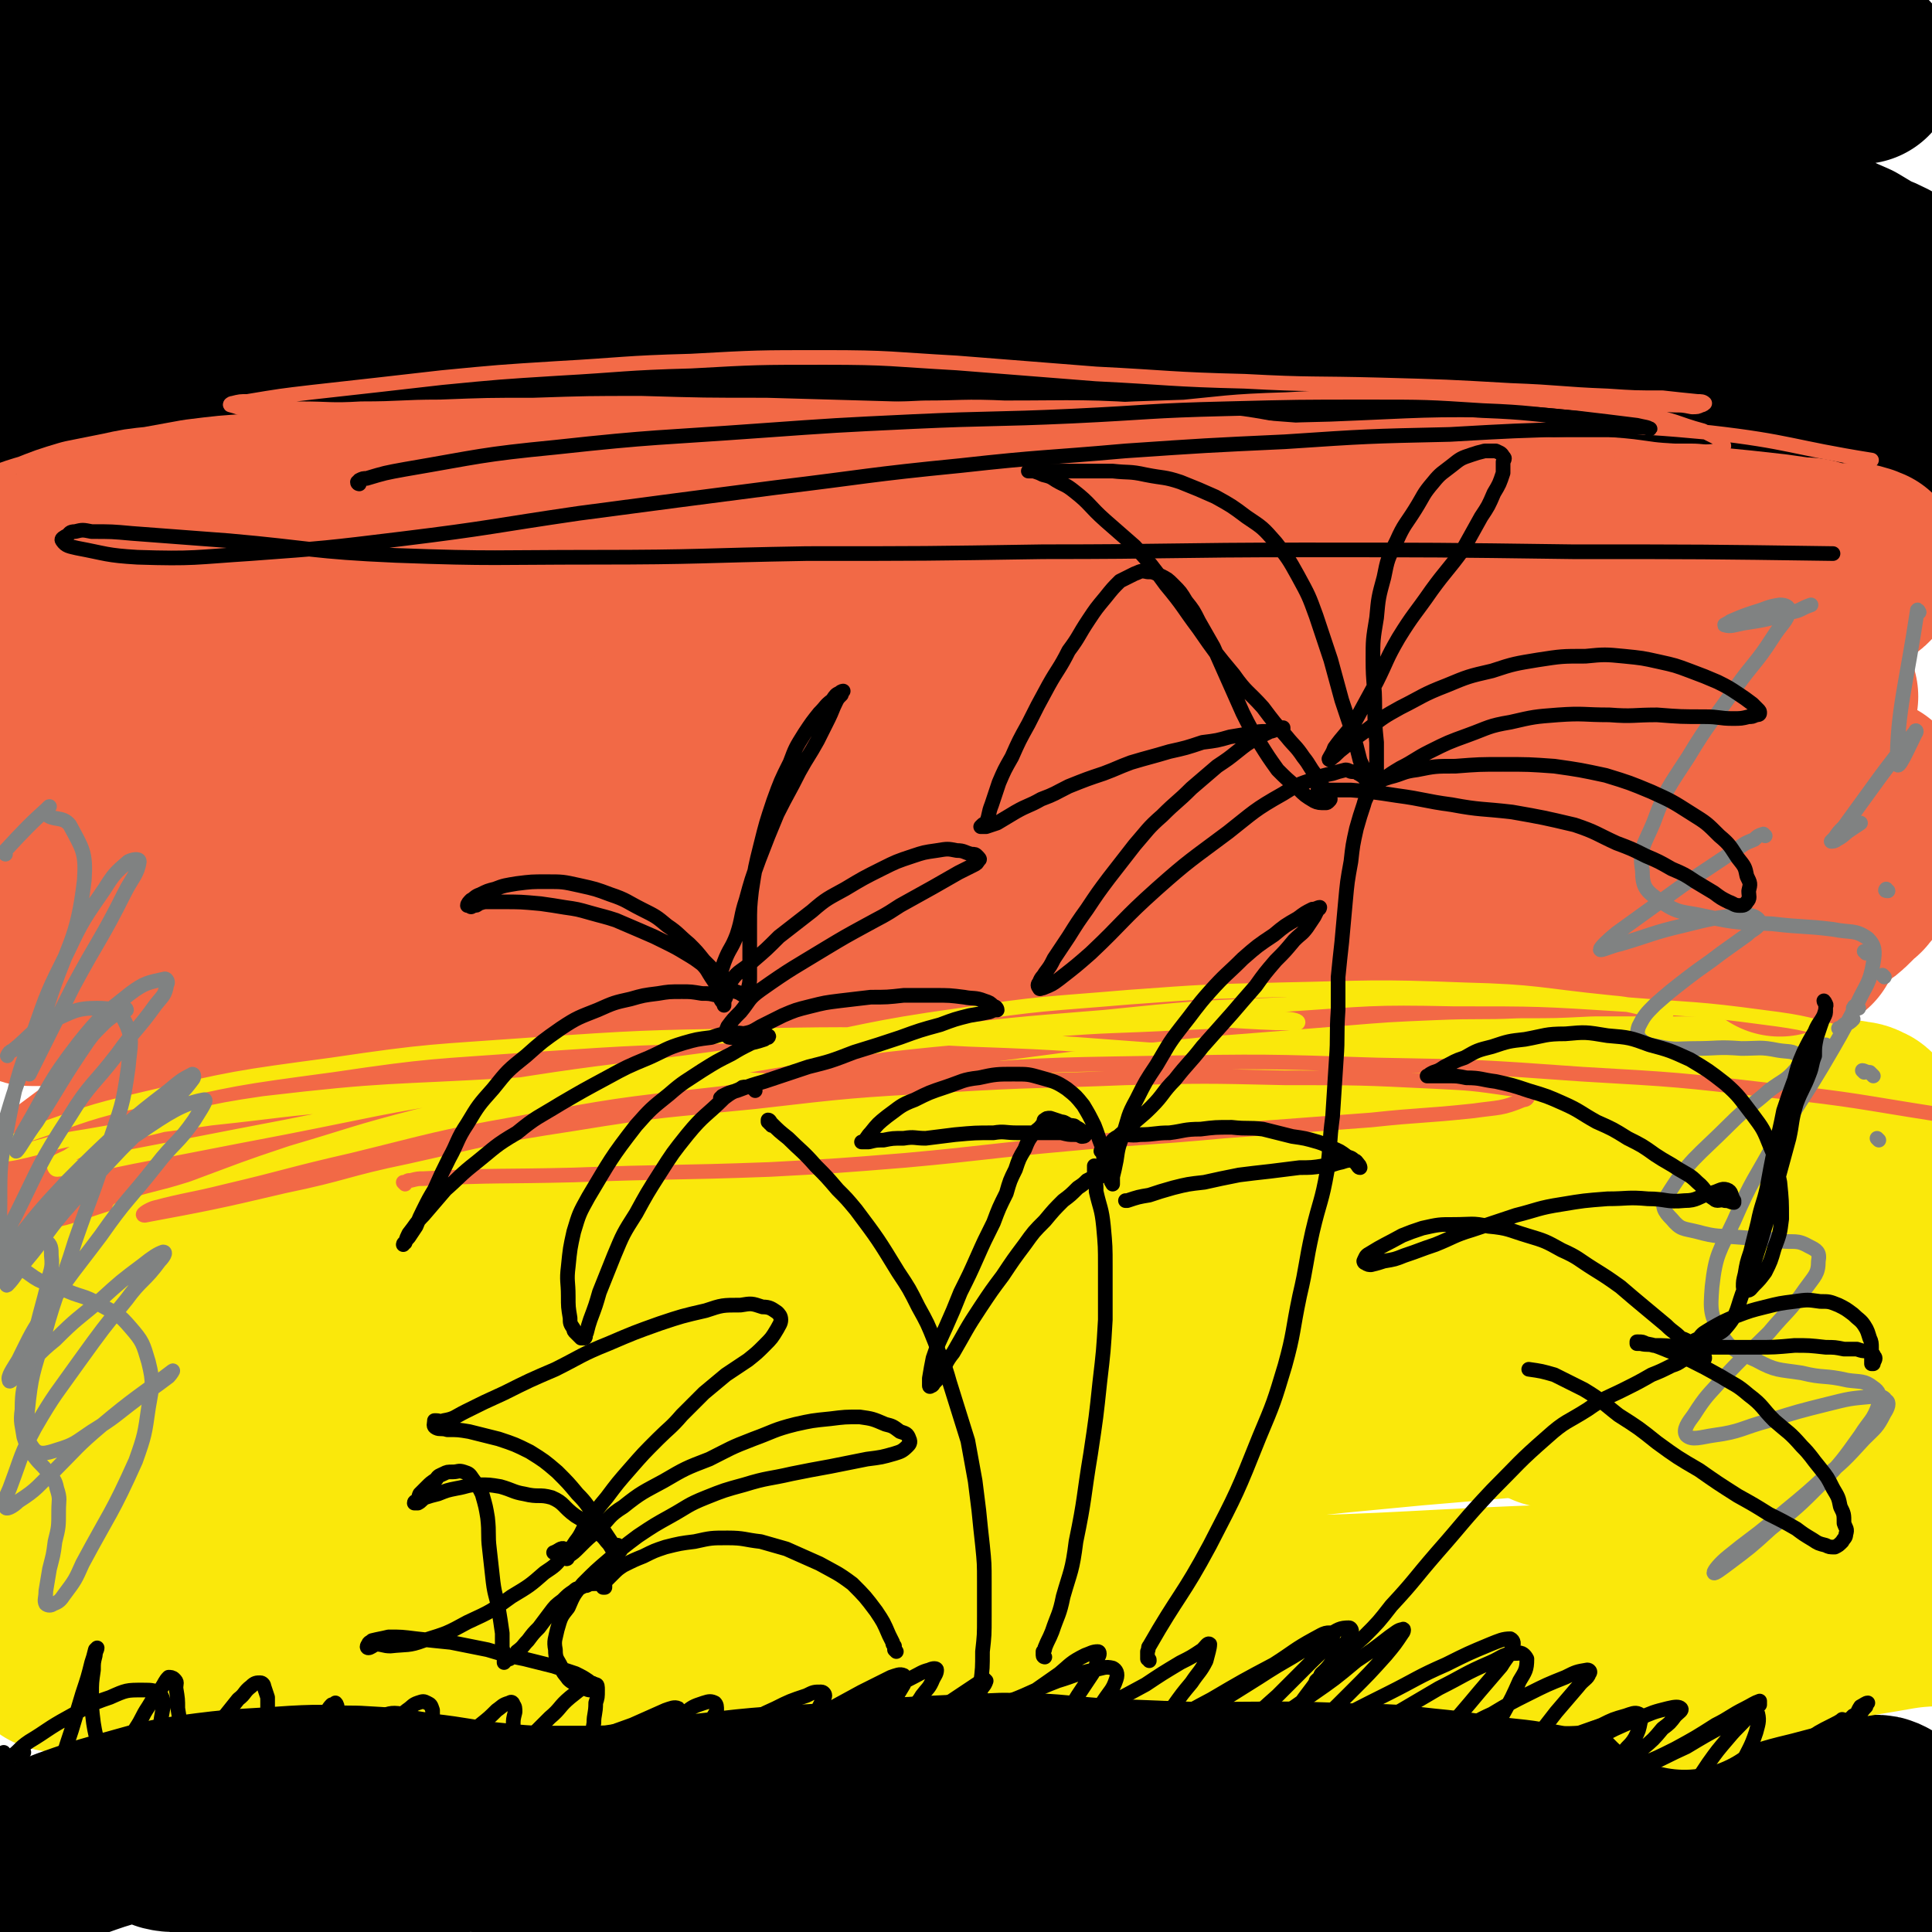
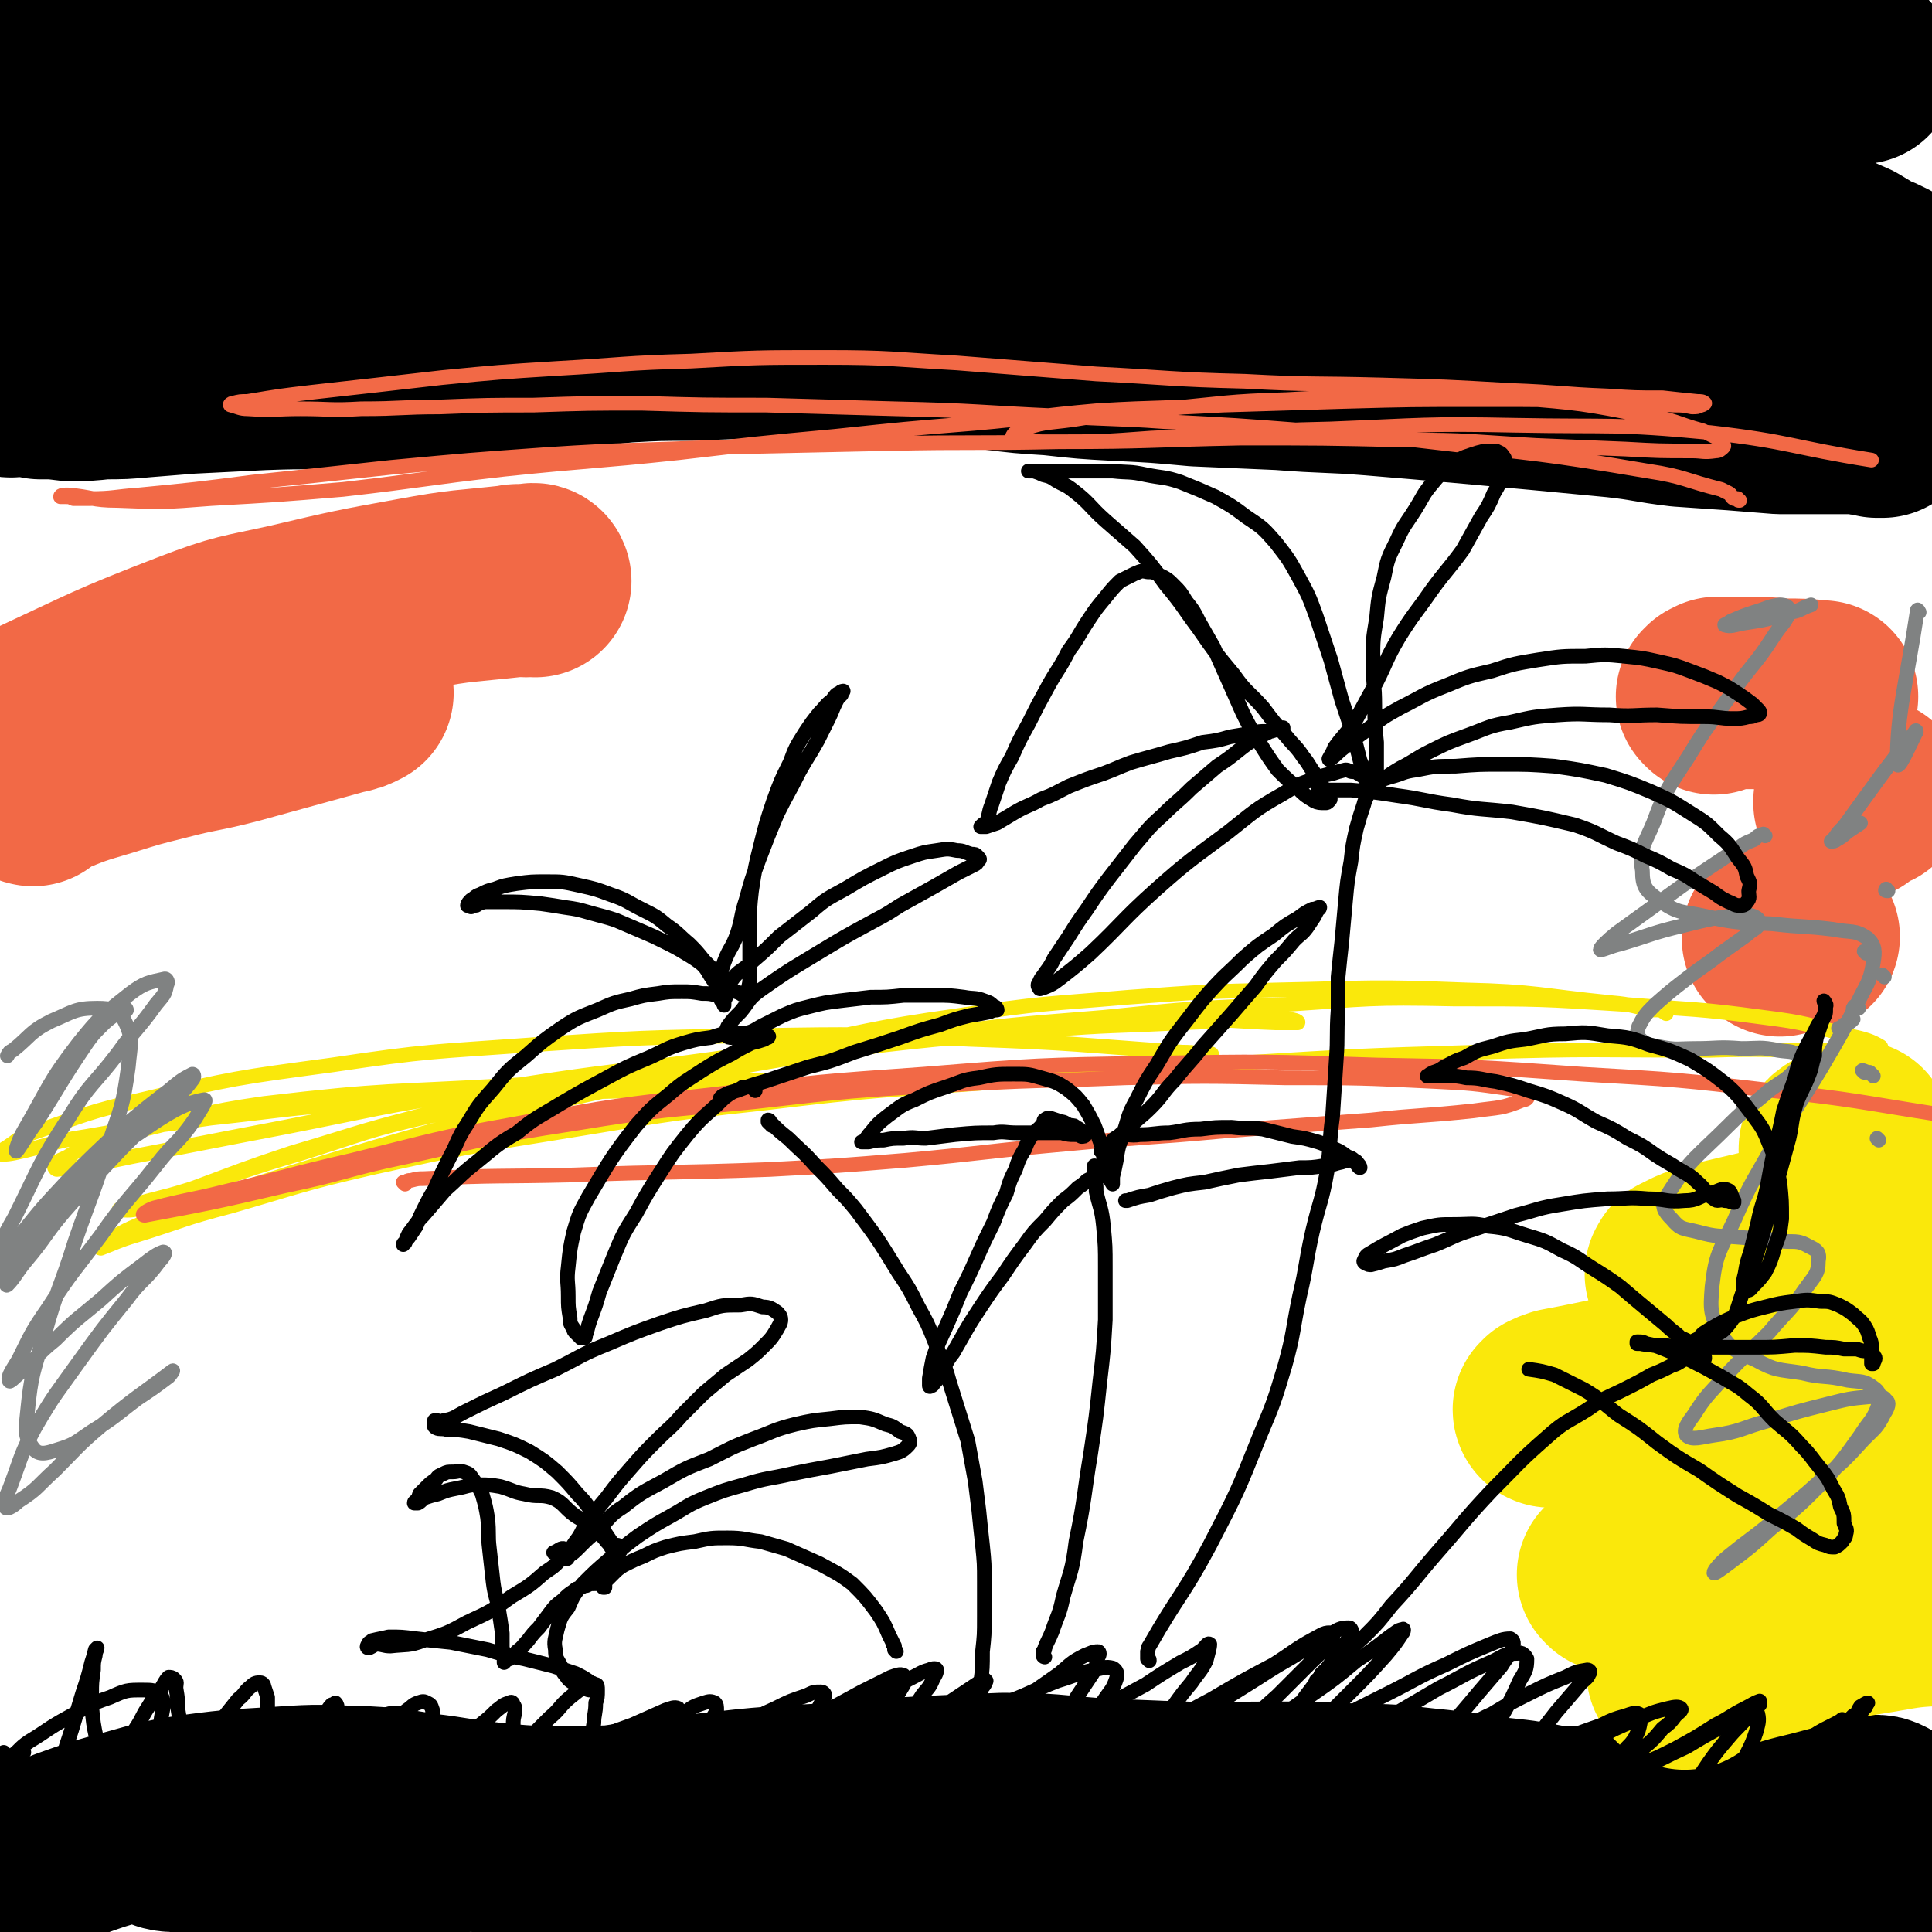
<svg xmlns="http://www.w3.org/2000/svg" viewBox="0 0 1054 1054" version="1.1">
  <g fill="none" stroke="#000000" stroke-width="8" stroke-linecap="round" stroke-linejoin="round">
    <path d="M4,39c0,0 -2,0 -1,-1 1,-1 3,0 5,-1 0,0 -1,0 -1,0 1,0 1,0 2,0 3,0 3,1 6,0 6,0 6,-1 13,-2 6,0 6,-1 12,-1 7,-1 7,-2 15,-2 8,-1 8,-1 17,-1 10,-1 10,-1 20,-2 10,-1 10,-1 21,-2 12,-1 12,-1 23,-3 12,-1 12,-1 24,-2 17,-2 17,-2 34,-3 24,-2 24,-2 48,-3 21,0 21,0 42,0 15,-1 15,-1 29,-2 15,0 15,1 30,0 14,0 14,-1 29,-1 14,-1 14,-1 29,-1 15,0 15,0 31,0 18,0 18,0 36,1 12,1 12,1 25,2 14,0 14,1 28,1 10,0 10,0 19,0 7,0 7,-1 15,-1 10,0 10,0 19,0 10,0 11,0 21,0 9,1 9,1 19,2 8,1 8,0 17,2 7,2 6,2 13,4 " />
  </g>
  <g fill="none" stroke="#000000" stroke-width="105" stroke-linecap="round" stroke-linejoin="round">
    <path d="M1015,37c0,0 -1,-1 -1,-1 -1,0 -1,0 -2,0 0,1 0,1 -1,1 0,0 0,0 -1,0 -1,0 -1,0 -1,0 -1,0 -1,0 -3,0 -6,2 -6,3 -13,4 -8,2 -8,1 -16,2 -10,1 -10,1 -20,2 -11,0 -11,0 -22,0 -16,0 -16,0 -32,0 -25,-1 -25,-1 -50,-2 -20,0 -20,0 -41,-1 -17,-1 -17,-1 -33,-1 -17,-1 -17,0 -33,-1 -18,-1 -18,-1 -36,-2 -18,-1 -18,0 -36,-1 -19,0 -19,0 -37,-1 -20,-1 -20,-1 -40,-2 -19,0 -19,1 -38,1 -20,0 -20,0 -40,1 -19,0 -19,-1 -38,0 -21,0 -21,0 -42,0 -19,0 -19,-1 -37,0 -20,1 -20,2 -40,2 -17,1 -18,1 -35,1 -25,-1 -25,-3 -50,-3 -22,-1 -22,0 -44,1 -21,0 -21,0 -42,0 -20,0 -20,0 -39,0 -19,0 -19,-1 -38,-1 -19,0 -19,0 -37,0 -15,1 -15,1 -29,1 -12,1 -14,-2 -24,2 -9,4 -7,8 -15,15 -5,5 -6,5 -9,11 -4,6 -3,7 -6,15 -1,6 -2,6 -3,13 0,4 0,4 0,8 0,1 0,1 0,1 0,-2 0,-3 1,-5 0,-2 0,-2 1,-4 1,-2 2,-2 2,-4 1,-2 1,-2 1,-5 1,-3 1,-4 3,-7 2,-4 2,-4 7,-7 7,-3 8,-4 16,-5 14,-2 14,-1 29,-1 18,1 18,1 37,3 23,2 23,2 45,5 25,3 25,3 50,6 25,4 25,3 50,6 23,3 23,3 47,5 25,2 25,2 50,3 25,1 25,1 51,1 46,1 46,1 92,2 22,1 22,1 43,1 22,1 22,1 44,1 23,1 23,1 47,1 23,1 23,1 47,1 23,1 23,1 46,1 24,1 24,2 48,3 32,2 32,2 64,4 32,1 33,0 65,3 13,2 13,3 25,5 13,2 13,2 25,4 13,2 13,2 26,3 12,1 13,-1 24,2 10,3 9,5 19,10 6,3 6,3 13,6 5,3 5,3 10,6 5,2 5,2 9,4 3,2 3,2 7,4 2,1 2,1 3,2 2,2 2,2 3,3 1,1 2,1 1,1 0,1 -1,1 -2,1 -1,0 -1,0 -1,0 -2,-1 -2,-1 -3,-1 -2,-1 -2,-1 -4,-1 -2,0 -2,0 -5,0 -6,1 -6,1 -12,1 -14,2 -14,3 -29,4 -20,3 -20,3 -41,5 -22,2 -22,2 -43,3 -32,1 -32,1 -63,2 -28,0 -28,0 -56,-1 -30,-1 -30,-1 -59,-2 -29,-1 -29,-1 -57,-2 -26,-1 -26,-1 -52,-3 -26,-2 -26,-2 -52,-5 -24,-2 -24,-3 -49,-4 -54,-2 -54,0 -108,-1 -40,-1 -40,-2 -79,-1 -30,0 -30,1 -61,4 -35,3 -35,4 -70,8 -19,2 -19,2 -37,4 -31,5 -31,5 -61,10 -11,2 -11,2 -23,5 -9,2 -9,2 -19,4 -8,3 -8,3 -15,5 -7,2 -7,2 -14,5 -5,2 -5,2 -10,4 -3,1 -3,1 -7,3 -2,0 -2,0 -4,1 -1,0 -1,0 -2,-1 0,0 0,0 0,-1 0,0 0,0 1,-1 0,0 0,1 1,1 1,0 1,1 3,1 3,0 3,0 6,1 3,0 3,0 7,1 8,0 8,0 16,1 9,0 9,0 18,-1 11,0 11,0 22,-1 13,-1 13,-1 25,-2 20,-1 20,-1 40,-2 27,-1 27,0 54,-1 16,-1 16,-1 32,-3 19,-1 19,-2 37,-4 18,-1 18,-1 35,-3 20,-2 20,-2 40,-4 18,-1 18,-1 37,-1 20,-1 20,-1 40,-1 19,0 19,0 38,1 21,1 21,0 41,1 22,2 22,2 45,4 16,2 16,2 32,3 18,2 18,2 36,3 21,1 21,1 43,3 23,1 23,1 46,2 25,2 25,1 50,3 24,2 24,2 47,4 22,2 22,2 44,4 21,2 21,2 42,4 18,2 18,3 35,5 15,1 15,1 29,2 12,1 12,1 25,2 10,0 10,0 20,0 8,0 8,0 16,0 5,0 5,0 10,0 4,0 4,1 8,1 1,0 1,0 2,1 0,0 0,0 0,0 -1,0 -1,0 -1,0 -1,0 -1,0 -1,0 -1,0 -1,0 -1,0 -1,-1 -1,-1 -3,-1 -3,0 -3,0 -6,-1 -7,-2 -7,-2 -14,-3 -19,-3 -19,-3 -37,-5 -31,-4 -31,-3 -61,-7 -39,-6 -39,-6 -77,-14 -28,-5 -28,-7 -56,-14 -55,-13 -55,-14 -111,-25 -30,-6 -31,-5 -61,-9 -56,-9 -56,-10 -112,-18 -56,-9 -56,-10 -112,-16 -48,-5 -48,-6 -97,-8 -33,-1 -34,-1 -67,1 -39,3 -39,4 -78,9 -21,3 -22,2 -42,7 -32,9 -32,11 -63,21 " />
  </g>
  <g fill="none" stroke="#F26946" stroke-width="105" stroke-linecap="round" stroke-linejoin="round">
-     <path d="M10,312c0,-1 0,-1 -1,-1 0,-1 0,-1 0,-1 0,0 0,0 0,-1 0,-1 0,-1 0,-1 1,-1 1,-1 1,-2 1,-1 1,-1 2,-2 8,-3 8,-3 15,-5 10,-4 10,-4 20,-7 10,-2 10,-2 20,-4 9,-2 9,-2 19,-3 11,-2 11,-2 22,-4 16,-2 16,-2 32,-3 24,-1 24,-1 47,-1 14,0 14,0 28,0 14,0 14,0 28,0 16,-1 16,-2 32,-3 17,0 17,0 34,0 18,-1 18,-1 36,-1 18,0 18,1 37,1 19,0 19,0 39,0 21,0 21,-1 41,-2 22,0 22,0 43,-1 21,0 21,-1 42,0 43,0 43,-1 85,2 20,1 19,4 39,6 14,2 14,3 28,4 25,2 25,2 50,4 15,1 15,1 30,2 17,1 17,1 34,1 16,1 16,0 33,1 15,0 15,0 31,0 14,1 14,2 27,3 13,1 13,0 25,2 11,1 11,1 21,2 9,1 9,1 18,2 7,1 7,1 14,2 5,0 5,0 11,2 5,1 5,1 10,2 3,0 4,-1 7,-1 2,0 3,0 5,1 1,0 1,0 2,1 1,0 1,0 1,0 -1,2 -1,2 -1,3 -1,2 -1,3 -3,4 -2,2 -2,2 -5,3 -5,1 -6,1 -11,2 -13,3 -13,3 -26,5 -19,3 -19,3 -39,6 -23,2 -24,2 -47,4 -26,2 -26,2 -52,3 -27,1 -27,1 -55,0 -27,0 -27,0 -54,-1 -27,0 -27,0 -55,0 -28,-1 -28,-1 -57,0 -54,2 -54,2 -108,6 -55,4 -55,4 -110,10 -27,4 -27,4 -53,9 -58,11 -58,10 -116,23 -52,12 -52,11 -104,27 -35,10 -35,11 -68,26 -11,4 -12,5 -21,12 -1,1 0,2 1,2 1,1 1,0 3,-1 3,0 3,0 6,0 5,0 5,0 11,0 9,0 9,0 19,-1 14,-1 14,-1 27,-3 18,-2 18,-2 35,-5 21,-3 21,-3 42,-5 24,-3 24,-3 48,-5 28,-3 28,-3 56,-5 41,-3 41,-2 83,-5 82,-6 82,-7 165,-13 37,-3 37,-3 73,-5 102,-5 102,-3 204,-8 50,-3 50,-9 100,-8 22,0 27,4 43,10 3,1 -2,3 -5,5 -6,2 -6,2 -13,3 -11,2 -11,2 -23,4 -18,3 -18,3 -36,6 -23,3 -23,3 -46,6 -27,4 -27,4 -53,7 -31,3 -31,2 -61,5 -33,3 -33,2 -67,5 -32,3 -32,3 -65,6 -68,7 -68,8 -136,15 -36,3 -36,3 -71,7 -67,7 -67,7 -134,15 -32,4 -32,4 -64,10 -54,11 -54,11 -107,25 -17,4 -17,5 -33,12 -12,4 -13,4 -23,10 -1,0 1,1 2,1 2,1 2,1 4,1 3,0 3,0 6,0 4,0 4,0 8,-1 7,0 7,-1 14,-2 12,-2 12,-3 23,-5 17,-3 18,-3 35,-6 21,-4 21,-4 42,-8 27,-5 27,-7 55,-10 42,-6 43,-5 86,-7 47,-3 47,-3 95,-5 69,-3 69,-3 139,-5 75,-3 75,-5 150,-6 68,-1 68,2 137,1 55,0 55,-1 110,-3 27,-1 27,-1 54,-2 15,0 15,0 30,-1 4,0 4,0 8,0 1,0 2,0 3,0 0,0 0,0 -1,0 -1,2 0,2 -2,3 -2,2 -2,2 -4,4 -4,4 -4,4 -9,7 -6,3 -7,4 -14,7 -11,4 -12,4 -24,8 -17,5 -17,5 -35,9 -22,5 -22,5 -45,8 -49,7 -49,7 -98,11 -37,3 -37,3 -73,4 -32,0 -32,0 -65,0 -33,0 -33,0 -67,0 -33,0 -33,-1 -66,1 -73,5 -73,5 -146,13 -36,3 -37,1 -72,10 -103,24 -105,20 -204,54 -37,13 -34,20 -68,40 " />
-   </g>
+     </g>
  <g fill="none" stroke="#FAE80B" stroke-width="105" stroke-linecap="round" stroke-linejoin="round">
-     <path d="M22,727c0,0 -1,0 -1,-1 0,0 1,0 2,0 1,0 1,0 2,-1 12,-3 12,-3 25,-6 17,-5 17,-6 35,-11 27,-8 27,-8 53,-16 21,-7 21,-7 42,-13 19,-5 19,-6 39,-10 37,-8 37,-9 74,-15 20,-3 20,-2 40,-3 22,-2 22,-2 44,-4 21,-1 21,-1 42,-3 16,-1 16,-1 33,-2 22,-2 22,-2 44,-4 19,-2 19,-3 39,-5 50,-6 50,-7 99,-12 27,-3 27,-3 53,-5 25,-2 25,-2 50,-4 24,-2 24,-2 48,-3 23,-1 23,0 45,-1 20,0 20,0 40,-1 17,0 17,0 35,0 14,0 14,0 28,0 12,0 12,0 23,0 9,0 9,1 17,1 7,0 7,1 15,1 5,0 6,0 11,0 5,0 5,0 10,0 4,1 4,0 7,2 1,0 2,1 1,2 0,2 0,2 -1,3 -2,3 -2,3 -4,5 -3,2 -3,2 -6,3 -4,2 -4,2 -8,4 -9,3 -9,3 -18,6 -14,4 -14,4 -29,8 -21,4 -21,5 -42,8 -26,4 -26,4 -51,7 -29,3 -29,3 -58,4 -29,2 -29,1 -59,2 -30,1 -30,1 -61,2 -61,3 -61,2 -123,6 -32,3 -32,2 -63,7 -67,10 -68,10 -134,24 -65,13 -65,14 -128,32 -74,21 -75,19 -146,47 -27,10 -26,13 -50,29 -10,7 -11,9 -18,16 0,1 2,1 4,0 12,-2 12,-3 23,-6 13,-3 13,-4 25,-7 18,-3 18,-3 35,-6 21,-4 21,-4 42,-7 25,-4 25,-4 50,-8 34,-4 34,-4 68,-7 49,-5 49,-6 98,-8 70,-3 70,0 140,-3 72,-3 72,-2 143,-8 95,-8 95,-15 190,-19 34,-2 33,4 67,7 29,3 30,4 59,4 12,0 12,-2 24,-4 3,0 3,0 6,0 1,-1 2,-1 2,-1 1,0 -1,0 -2,0 -4,0 -4,0 -7,1 -10,0 -10,0 -19,1 -14,1 -14,1 -28,2 -27,1 -27,0 -53,2 -34,2 -33,3 -67,6 -23,2 -23,2 -47,4 -21,2 -21,2 -42,4 -64,7 -64,6 -129,13 -58,6 -58,6 -117,12 -71,8 -72,4 -142,16 -58,9 -58,14 -116,27 -39,10 -39,8 -78,19 -48,13 -48,13 -95,29 -12,5 -15,7 -22,13 -2,1 2,2 5,1 6,0 6,-1 11,-3 10,-2 10,-3 21,-5 15,-3 15,-3 30,-5 18,-3 18,-3 37,-5 23,-3 22,-3 45,-6 28,-3 28,-3 57,-5 41,-2 41,-3 83,-3 49,-1 49,0 98,1 32,1 32,1 65,3 66,2 66,3 133,5 35,1 35,1 70,0 86,-2 86,-4 172,-7 13,-1 13,1 26,1 24,-1 24,-2 47,-4 10,0 10,-1 20,-1 10,1 10,1 21,2 2,0 2,1 4,1 1,0 1,0 1,0 1,0 0,0 -1,0 -2,1 -2,2 -5,3 -5,2 -5,3 -11,5 -10,3 -10,3 -19,5 -13,3 -13,3 -25,6 -15,3 -15,3 -31,6 -19,3 -19,4 -38,7 -23,3 -23,4 -46,6 -25,3 -25,4 -51,5 -28,2 -28,2 -55,3 -30,1 -30,0 -60,0 -30,0 -30,0 -60,0 -62,-2 -62,-3 -123,-4 -33,0 -33,-1 -65,1 -64,3 -64,2 -128,9 -62,7 -62,7 -122,20 -30,6 -29,9 -58,19 " />
-   </g>
+     </g>
  <g fill="none" stroke="#000000" stroke-width="105" stroke-linecap="round" stroke-linejoin="round">
    <path d="M14,1019c0,-1 0,-1 -1,-1 0,-1 1,-1 1,-1 1,0 1,0 1,-1 2,-1 2,-1 3,-2 10,-4 10,-4 20,-8 14,-5 14,-5 28,-9 19,-5 19,-6 38,-9 29,-4 29,-3 57,-5 17,-1 17,0 33,0 18,1 18,1 36,4 18,2 18,3 37,5 20,2 20,2 41,2 21,0 21,0 41,-1 48,-3 48,-5 96,-8 25,-2 25,-2 49,-3 52,-1 52,-1 104,-1 27,-1 27,-1 54,0 45,0 45,-1 90,1 21,0 21,1 42,3 19,2 19,3 39,5 20,2 20,5 39,4 19,-1 19,-7 38,-8 15,-2 15,1 30,2 11,1 11,2 22,3 17,2 18,3 34,3 6,0 6,-1 12,-2 5,-1 5,-1 9,-2 4,-1 4,-1 8,-1 4,-1 4,-1 7,-1 3,0 3,0 5,1 1,1 1,1 2,2 0,0 0,0 0,0 -1,1 -1,1 -1,2 -1,0 -1,0 -2,1 0,0 0,0 -1,0 -2,0 -2,0 -3,1 -4,0 -4,0 -7,1 -7,1 -7,1 -14,2 -16,2 -16,3 -33,4 -29,2 -29,2 -59,1 -29,0 -29,-1 -58,-4 -50,-4 -50,-4 -100,-9 -23,-2 -23,-3 -47,-5 -53,-4 -53,-4 -105,-6 -26,-2 -26,-3 -52,-3 -50,2 -50,2 -101,6 -39,2 -39,3 -78,7 -38,5 -38,6 -77,10 -21,2 -21,1 -43,3 -35,2 -35,2 -70,3 -13,0 -13,0 -25,0 -12,-1 -12,-1 -24,-2 -9,-1 -9,-1 -18,-3 -6,-1 -6,-1 -12,-1 -4,0 -4,0 -7,0 -2,0 -2,-1 -4,-1 0,0 0,1 0,1 1,1 1,1 3,2 4,1 4,0 9,1 7,0 7,0 14,0 11,1 11,1 22,1 14,0 14,0 29,-1 18,0 18,0 36,-1 22,0 22,0 44,0 82,3 82,3 164,6 34,2 34,-1 68,3 66,6 65,12 132,17 66,5 66,2 132,4 60,2 60,2 120,3 53,2 53,3 106,4 36,0 36,2 72,-1 11,-1 12,-1 22,-6 3,-2 2,-4 4,-8 " />
  </g>
  <g fill="none" stroke="#FAE80B" stroke-width="105" stroke-linecap="round" stroke-linejoin="round">
    <path d="M881,860c0,0 0,0 -1,-1 0,0 1,0 1,0 1,-1 1,-1 2,-1 2,-1 2,-2 5,-2 27,-6 27,-7 54,-11 39,-5 39,-6 79,-7 20,0 23,-1 39,7 7,3 3,7 6,14 " />
    <path d="M919,913c0,-1 -1,-1 -1,-1 0,-1 0,0 0,-1 1,0 0,0 1,-1 2,-2 2,-2 4,-3 20,-6 20,-7 41,-12 30,-8 30,-8 61,-13 17,-3 17,-3 35,-4 2,0 2,0 4,0 " />
    <path d="M846,770c0,0 -1,0 -1,-1 0,0 1,0 1,-1 2,-1 2,-1 5,-2 27,-5 27,-6 54,-10 43,-7 43,-6 86,-12 31,-3 31,-3 63,-5 4,-1 4,-1 8,-1 " />
    <path d="M918,696c0,-1 -1,-1 -1,-1 0,-1 1,-1 1,-2 2,-1 2,-1 4,-2 4,-2 4,-2 8,-3 5,-2 5,-2 10,-3 34,-8 34,-8 67,-16 2,0 2,0 3,0 " />
    <path d="M1002,629c0,0 -1,0 -1,-1 0,0 0,0 0,-1 0,-1 0,-1 1,-1 1,-2 1,-1 3,-2 2,-2 2,-2 5,-3 1,-1 1,-1 2,-1 " />
  </g>
  <g fill="none" stroke="#F26946" stroke-width="105" stroke-linecap="round" stroke-linejoin="round">
    <path d="M935,381c0,0 -1,-1 -1,-1 0,0 1,0 1,-1 1,0 1,0 2,-1 2,0 2,0 5,0 4,0 4,0 8,0 11,0 11,0 23,1 10,0 10,0 21,1 " />
    <path d="M1010,439c0,0 -1,-1 -1,-1 0,0 0,0 0,-1 1,0 1,0 2,-1 2,-1 2,-1 4,-2 2,-1 3,0 5,-1 " />
    <path d="M971,513c0,0 -1,-1 -1,-1 0,0 0,0 0,0 0,-1 0,-1 1,-1 1,-1 2,0 4,0 3,0 3,0 6,0 2,0 2,0 3,0 " />
    <path d="M18,431c-1,0 -1,-1 -1,-1 0,-1 0,-1 1,-1 2,-1 2,-1 5,-2 17,-7 17,-7 34,-12 16,-5 16,-5 32,-9 19,-5 20,-4 39,-9 29,-8 29,-8 58,-16 5,-1 5,-1 9,-3 " />
    <path d="M292,317c0,0 0,-1 -1,-1 -2,0 -2,1 -4,1 -4,0 -4,-1 -7,0 -27,3 -27,2 -54,7 -33,6 -33,6 -67,14 -27,6 -28,5 -54,15 -44,17 -44,18 -87,38 -4,2 -3,3 -7,5 " />
  </g>
  <g fill="none" stroke="#F26946" stroke-width="8" stroke-linecap="round" stroke-linejoin="round">
    <path d="M949,273c-1,0 -1,0 -1,-1 -1,0 -1,0 -2,0 -2,-1 -1,-2 -3,-3 -2,-1 -2,-1 -4,-2 -20,-5 -20,-7 -40,-10 -59,-10 -59,-9 -119,-16 -34,-4 -34,-4 -67,-6 -39,-3 -39,-3 -78,-5 -28,-2 -28,-1 -57,-3 -45,-2 -45,-3 -90,-4 -35,-1 -35,-1 -70,-2 -34,0 -34,0 -68,-1 -29,0 -29,0 -59,1 -25,0 -25,0 -51,1 -21,0 -21,1 -43,1 -17,1 -17,0 -33,0 -14,0 -14,1 -29,0 -4,0 -5,-1 -9,-2 -1,0 0,-1 1,-1 4,-1 4,-1 8,-1 18,-3 18,-3 35,-5 36,-4 36,-4 71,-8 31,-3 31,-3 63,-5 36,-2 36,-3 73,-4 36,-2 36,-2 73,-2 36,0 36,1 72,3 38,3 38,3 76,6 40,2 40,3 81,4 37,2 37,1 74,2 36,1 36,1 71,3 27,1 27,2 53,3 15,1 15,1 30,1 9,1 9,1 19,2 2,0 3,0 4,1 0,0 -1,1 -2,1 -2,1 -2,1 -5,1 -5,-1 -5,-1 -10,-1 -15,-1 -15,-1 -31,-2 -37,-1 -37,-1 -75,-1 -37,0 -37,0 -74,1 -33,1 -33,1 -66,2 -34,2 -34,1 -68,3 -34,3 -34,4 -68,7 -37,3 -37,3 -75,7 -43,4 -43,4 -86,9 -47,5 -47,4 -95,9 -44,5 -44,6 -88,11 -36,3 -36,3 -72,5 -26,2 -26,2 -51,1 -14,0 -14,-2 -27,-3 -2,0 -4,0 -4,1 0,0 1,0 2,0 3,0 3,0 5,1 4,0 4,0 9,0 13,0 13,-1 27,-2 31,-3 31,-3 62,-7 38,-4 38,-4 75,-8 43,-4 43,-4 85,-7 46,-3 46,-2 92,-4 47,-1 47,-1 94,-2 47,-1 47,0 94,-1 49,0 49,-1 99,-2 44,0 45,0 89,1 36,0 36,1 72,3 24,1 24,1 49,2 18,1 18,1 36,1 6,0 6,1 13,0 2,0 3,-1 4,-2 1,-1 0,-1 0,-2 -1,-2 -2,-2 -3,-3 -4,-2 -4,-2 -8,-4 -15,-4 -15,-6 -30,-8 -36,-7 -36,-7 -73,-10 -28,-2 -28,0 -57,0 -33,0 -33,-1 -67,1 -33,1 -33,2 -66,5 -26,2 -26,2 -51,6 -15,2 -16,1 -29,6 -3,1 -4,3 -4,5 0,1 3,0 5,0 8,1 8,1 16,1 27,0 28,0 55,-2 49,-2 49,-4 98,-5 51,-2 51,-3 101,-2 53,1 53,-1 106,4 44,5 44,8 88,15 " />
  </g>
  <g fill="none" stroke="#FAE80B" stroke-width="8" stroke-linecap="round" stroke-linejoin="round">
    <path d="M909,553c0,0 0,-1 -1,-1 -1,0 -1,0 -1,-1 -3,0 -3,0 -5,0 -12,-2 -11,-3 -23,-4 -40,-4 -40,-6 -80,-7 -51,-2 -51,-1 -101,0 -41,1 -41,1 -82,4 -47,4 -47,3 -93,10 -50,7 -50,9 -99,18 -54,10 -54,10 -107,20 -45,9 -45,7 -89,17 -35,9 -35,10 -69,20 -27,9 -26,9 -53,19 -15,5 -14,7 -29,11 -6,2 -10,1 -12,1 -1,0 3,-1 6,-2 16,-5 16,-4 32,-9 31,-10 31,-11 62,-20 35,-11 34,-12 69,-20 42,-10 42,-9 85,-16 45,-8 45,-8 91,-15 46,-7 46,-7 93,-13 49,-6 49,-6 99,-10 49,-5 49,-5 99,-7 46,-3 46,-4 92,-3 47,0 47,0 94,3 37,3 38,2 75,7 24,3 24,4 47,10 9,2 12,3 17,6 1,1 -3,0 -5,1 -4,0 -4,1 -9,1 -8,0 -8,0 -17,0 -31,0 -31,-1 -62,0 -63,0 -63,-1 -127,1 -66,2 -66,2 -131,6 -64,4 -64,5 -127,10 -67,5 -67,4 -133,12 -56,6 -56,7 -112,16 -50,8 -50,8 -100,19 -39,9 -39,10 -77,21 -27,7 -26,8 -52,16 -10,3 -11,4 -19,7 -1,0 0,-1 1,-2 3,-2 3,-2 6,-4 7,-4 7,-4 14,-7 21,-8 21,-8 42,-15 43,-14 43,-14 86,-27 45,-13 45,-13 91,-23 48,-11 49,-11 97,-19 46,-8 46,-8 91,-14 44,-5 44,-4 87,-8 37,-3 37,-2 74,-4 29,-1 29,-2 58,-2 3,0 7,1 6,2 -2,0 -6,0 -12,0 -26,-1 -26,-2 -53,-2 -36,1 -36,3 -71,5 -47,3 -47,2 -93,6 -54,5 -54,6 -107,13 -58,7 -58,7 -115,16 -51,8 -51,9 -102,19 -42,8 -41,8 -83,16 -20,4 -21,5 -41,7 -1,0 -2,-2 -1,-3 2,-2 3,-2 7,-4 3,-2 3,-2 7,-4 15,-5 15,-6 31,-10 34,-8 34,-10 69,-15 68,-8 68,-6 136,-10 31,-2 31,-2 62,-3 26,-1 26,-1 51,0 16,0 16,0 32,1 5,1 9,1 10,3 1,1 -2,2 -5,2 -9,1 -9,0 -17,0 -33,0 -33,0 -66,0 -37,1 -37,1 -74,3 -41,2 -41,1 -81,4 -39,3 -39,4 -77,8 -34,5 -34,4 -68,10 -20,3 -20,5 -39,9 -5,1 -8,1 -10,0 -1,0 2,-1 4,-2 8,-5 7,-6 16,-9 29,-10 29,-11 59,-18 51,-12 52,-12 104,-19 54,-8 54,-7 109,-11 60,-4 60,-4 121,-5 59,-1 59,-1 118,2 58,2 58,3 116,7 8,0 8,1 16,1 " />
  </g>
  <g fill="none" stroke="#F26946" stroke-width="8" stroke-linecap="round" stroke-linejoin="round">
    <path d="M221,646c0,0 -1,-1 -1,-1 0,0 1,0 1,0 2,-1 1,-1 3,-1 4,-1 4,-1 7,-1 41,-2 41,-1 82,-2 53,-2 53,-1 107,-3 37,-2 37,-2 74,-5 44,-4 44,-5 89,-9 42,-4 42,-3 85,-7 40,-3 40,-3 80,-6 28,-3 28,-2 56,-5 14,-2 15,-1 27,-6 3,0 3,-3 2,-4 -2,-2 -4,-2 -9,-2 -21,-3 -21,-3 -41,-4 -41,-2 -41,-2 -82,-2 -44,-1 -44,-1 -87,0 -49,2 -49,1 -98,4 -52,3 -52,3 -104,9 -50,5 -50,4 -99,12 -46,7 -46,8 -91,18 -34,7 -33,9 -67,16 -38,9 -44,10 -76,16 -3,0 2,-3 5,-4 19,-5 19,-4 39,-9 34,-8 34,-9 69,-17 45,-11 45,-12 90,-20 54,-10 54,-10 108,-16 57,-7 57,-7 114,-11 62,-5 62,-5 124,-6 62,-1 62,-1 123,1 56,1 56,1 112,5 52,3 53,3 104,9 46,5 46,6 91,13 " />
  </g>
  <g fill="none" stroke="#000000" stroke-width="8" stroke-linecap="round" stroke-linejoin="round">
-     <path d="M196,264c0,0 -1,0 -1,-1 0,0 1,0 1,-1 2,-1 2,-1 4,-1 10,-3 10,-3 21,-5 41,-7 41,-8 82,-12 55,-6 56,-5 111,-9 42,-3 42,-3 84,-5 43,-2 43,-1 87,-3 42,-2 42,-3 84,-4 39,-1 39,-1 78,-1 31,0 31,0 62,2 26,1 26,2 51,4 17,2 17,2 33,4 4,1 6,1 7,2 1,0 -2,-1 -4,-1 -6,0 -6,0 -12,0 -11,1 -11,1 -22,1 -36,1 -36,1 -71,3 -45,1 -45,1 -90,4 -43,2 -43,2 -87,5 -45,4 -45,3 -90,8 -51,5 -51,6 -101,12 -54,7 -54,7 -107,14 -48,7 -48,8 -97,14 -41,5 -41,5 -82,8 -31,2 -31,3 -62,2 -17,-1 -17,-2 -33,-5 -4,-1 -6,-1 -8,-4 -1,-1 1,-2 3,-3 1,-1 1,-2 4,-2 4,-1 4,-1 9,0 11,0 11,0 22,1 27,2 27,2 53,4 45,4 45,6 91,8 54,2 54,1 108,1 58,0 58,-1 116,-2 65,0 65,0 129,-1 71,0 71,-1 141,-1 74,0 74,0 148,1 71,0 71,0 142,1 " />
    <path d="M13,956c0,0 -1,-1 -1,-1 0,-1 0,-1 0,-1 0,0 0,1 0,1 0,0 0,0 0,1 0,2 0,2 0,3 1,7 1,8 3,15 2,7 1,8 4,14 1,2 2,4 3,3 2,-2 2,-4 4,-7 3,-9 3,-9 6,-17 3,-11 3,-11 7,-23 3,-10 3,-10 6,-20 3,-9 3,-9 5,-17 1,-3 1,-3 2,-7 0,0 1,-1 1,-1 0,1 -1,2 -1,4 -1,4 -1,4 -1,8 -1,7 -1,7 -1,13 0,8 0,8 1,16 1,6 1,6 3,12 1,3 1,4 4,6 1,1 2,1 4,0 4,-2 4,-2 7,-5 3,-5 3,-5 5,-10 4,-6 3,-6 7,-12 3,-5 3,-5 7,-10 2,-3 2,-4 4,-6 1,0 2,0 3,1 2,2 1,2 1,5 1,6 1,6 1,11 1,6 1,6 1,12 1,3 1,4 2,7 0,2 0,4 1,4 2,0 3,-1 4,-2 4,-3 4,-3 7,-6 5,-5 5,-5 10,-10 4,-5 4,-5 8,-10 4,-3 3,-4 7,-7 2,-2 3,-2 5,-2 1,0 2,1 2,2 1,3 1,3 2,6 0,5 0,5 0,9 1,5 0,5 1,10 1,4 1,4 3,7 1,2 2,3 4,4 2,1 2,0 4,-1 3,-2 3,-3 6,-6 3,-3 3,-3 7,-7 3,-4 3,-4 6,-7 2,-2 2,-3 4,-5 1,0 2,-1 2,-1 1,1 1,2 1,3 0,3 0,3 -1,6 0,4 0,4 0,8 0,5 0,5 0,9 1,1 0,2 1,3 1,1 2,1 3,0 3,-1 3,-2 6,-3 4,-3 4,-3 9,-7 5,-3 5,-4 10,-8 5,-3 5,-3 10,-7 3,-2 3,-3 6,-4 3,-1 3,-1 5,0 2,1 2,1 3,4 0,3 0,3 0,7 0,5 0,5 0,10 0,5 0,5 0,9 0,2 0,3 1,5 0,1 1,1 2,0 3,-2 3,-2 5,-5 4,-4 4,-4 8,-8 5,-5 5,-5 10,-10 5,-4 5,-4 9,-8 3,-2 3,-3 7,-4 1,-1 2,0 2,1 1,1 1,2 1,4 -1,4 -1,4 -1,7 -1,4 -1,4 -2,8 0,3 -1,3 0,6 0,1 0,1 1,1 2,-1 2,-1 4,-3 4,-3 3,-3 7,-6 5,-5 5,-5 10,-10 6,-5 5,-6 11,-11 5,-4 5,-4 9,-7 2,-1 3,-1 5,0 1,0 1,1 1,3 0,4 0,4 -1,7 0,6 -1,6 -1,11 -1,6 -1,6 -2,11 0,4 -1,4 0,8 0,1 0,2 2,3 2,0 3,-1 6,-2 7,-3 6,-4 13,-7 7,-4 7,-4 14,-8 8,-5 8,-6 16,-10 5,-4 5,-4 11,-6 3,-1 4,-1 6,0 1,1 1,2 1,4 -1,3 -2,3 -3,6 -2,4 -2,4 -4,8 -1,3 -1,3 -2,6 -1,1 -2,2 -2,3 0,0 1,-1 2,-1 2,-2 2,-2 5,-4 4,-2 4,-2 8,-4 6,-4 6,-4 12,-7 8,-4 7,-4 16,-8 8,-4 8,-4 17,-7 4,-2 4,-2 8,-2 1,0 2,1 2,2 0,1 -1,2 -2,4 -2,4 -2,4 -5,8 -2,3 -2,3 -4,6 -1,2 -1,2 -2,4 0,1 0,2 0,2 2,0 2,-1 4,-2 5,-2 5,-2 10,-5 7,-4 7,-4 14,-8 8,-5 8,-5 17,-10 8,-4 8,-5 16,-9 4,-2 5,-3 9,-4 2,-1 4,-1 4,0 0,2 -1,3 -2,5 -2,5 -3,5 -6,9 -3,5 -4,5 -8,10 -3,4 -3,4 -6,8 -2,2 -3,3 -4,5 0,0 1,1 1,0 4,-1 4,-2 7,-3 6,-4 6,-4 12,-8 7,-5 7,-5 14,-9 6,-4 6,-4 12,-8 3,-2 3,-2 6,-4 0,0 1,1 1,1 -1,3 -2,3 -3,5 -3,4 -3,4 -6,9 -3,5 -3,5 -6,10 -2,4 -3,4 -4,8 -1,1 -2,3 -1,3 1,0 2,-1 4,-2 7,-5 7,-5 14,-9 11,-7 11,-7 22,-14 10,-7 10,-7 20,-14 6,-5 6,-6 14,-10 3,-1 4,-2 7,-2 1,0 1,2 0,3 -1,5 -1,5 -3,9 -4,6 -4,6 -8,12 -3,5 -3,5 -7,11 -2,3 -2,3 -3,6 -1,1 0,1 1,1 4,-1 4,-2 9,-4 8,-4 8,-4 16,-9 10,-5 10,-5 21,-11 9,-6 9,-6 19,-12 6,-3 6,-3 12,-7 2,-2 3,-4 4,-3 0,2 -1,5 -2,9 -3,6 -4,6 -8,12 -5,6 -5,6 -10,13 -4,5 -4,5 -8,10 -1,2 -2,4 -1,5 1,1 3,0 6,-2 9,-4 9,-4 17,-9 13,-7 12,-7 25,-15 13,-8 12,-8 26,-16 10,-6 10,-7 20,-12 5,-3 6,-4 11,-4 1,0 2,2 1,3 -2,5 -3,5 -7,11 -5,7 -5,7 -10,13 -7,10 -8,10 -14,20 -5,8 -9,12 -9,17 0,3 4,-1 8,-2 11,-5 11,-5 21,-10 15,-8 15,-8 31,-16 16,-8 16,-9 32,-16 12,-6 12,-6 24,-11 5,-2 7,-3 11,-3 2,1 2,3 1,5 -2,5 -3,5 -6,10 -6,7 -6,7 -12,14 -5,6 -5,6 -11,13 -3,4 -4,4 -7,8 0,1 -1,3 0,3 2,0 4,-1 7,-3 9,-4 9,-5 18,-9 10,-6 10,-6 20,-11 10,-5 10,-5 20,-9 6,-3 6,-3 12,-4 1,0 2,1 1,2 -1,3 -3,3 -6,7 -6,7 -6,7 -12,14 -7,9 -7,9 -14,18 -6,7 -6,6 -11,14 -2,3 -4,4 -4,6 0,1 2,0 4,0 10,-4 9,-5 18,-9 13,-7 13,-7 26,-13 13,-7 13,-7 25,-12 9,-4 9,-4 17,-6 4,-1 6,-1 7,0 1,1 -1,2 -3,4 -3,4 -3,4 -7,7 -5,6 -5,6 -11,11 -4,5 -4,5 -9,9 -2,3 -3,3 -4,6 -1,0 0,0 1,0 5,-2 5,-3 10,-6 10,-4 10,-4 20,-9 11,-6 11,-6 22,-13 8,-4 8,-5 16,-9 4,-2 5,-3 8,-4 0,0 0,1 0,2 -3,3 -3,3 -6,6 -5,6 -6,6 -11,12 -6,7 -6,7 -11,14 -4,6 -4,6 -8,12 -1,3 -3,4 -2,6 1,2 3,2 5,1 7,-3 7,-3 15,-7 11,-6 11,-6 22,-12 10,-6 10,-6 21,-12 7,-5 7,-5 15,-9 2,-1 4,-2 5,-3 1,0 0,1 -1,2 -3,3 -4,3 -7,6 -6,6 -6,6 -11,12 -8,8 -8,8 -15,16 -7,8 -7,8 -13,17 -4,4 -4,4 -7,9 -1,0 0,0 0,0 4,-3 5,-3 9,-7 9,-8 9,-8 17,-17 10,-9 10,-9 18,-19 6,-7 6,-7 11,-14 3,-4 3,-4 5,-7 0,0 0,0 0,0 -2,2 -2,2 -4,4 -3,4 -3,4 -6,9 -6,6 -6,6 -12,13 -6,7 -6,6 -12,13 -3,3 -3,3 -6,6 -1,1 -2,2 -2,2 2,-2 4,-4 7,-7 6,-7 6,-7 13,-13 6,-7 6,-7 12,-13 6,-7 6,-6 12,-12 3,-4 2,-4 5,-7 0,-1 1,-2 1,-2 -1,0 -2,1 -4,2 -2,3 -1,3 -4,6 -4,6 -4,6 -9,11 -9,10 -9,10 -19,18 -10,8 -11,8 -21,16 -8,5 -8,6 -16,11 -3,2 -5,3 -8,3 -1,-1 -1,-3 -1,-5 1,-6 2,-6 5,-12 4,-8 4,-8 8,-16 4,-9 5,-9 8,-18 1,-4 2,-6 1,-10 -1,-1 -3,-1 -5,-1 -7,3 -7,4 -13,7 -11,6 -11,6 -21,12 -11,5 -10,5 -21,10 -7,3 -7,4 -14,6 -3,1 -4,1 -5,0 -1,-1 -1,-2 0,-4 2,-4 3,-4 5,-8 3,-5 4,-4 7,-9 2,-4 2,-4 3,-9 1,-2 1,-3 -1,-4 -2,-1 -4,0 -7,1 -7,2 -7,2 -13,5 -10,4 -10,5 -20,9 -11,5 -11,6 -22,10 -9,4 -9,4 -18,7 -4,1 -5,1 -9,1 -1,0 -2,-1 -2,-2 2,-7 3,-7 6,-14 5,-9 5,-8 11,-17 5,-9 5,-9 9,-18 3,-5 4,-6 4,-12 -1,-2 -3,-4 -5,-3 -8,0 -8,2 -15,5 -14,6 -14,7 -28,14 -17,10 -17,10 -34,20 -17,9 -16,9 -33,18 -10,5 -10,5 -20,9 -3,2 -5,3 -6,1 -1,-1 0,-3 3,-6 8,-9 9,-8 18,-17 12,-11 12,-11 24,-23 10,-10 10,-10 19,-20 5,-6 5,-6 9,-12 1,-1 1,-3 0,-2 -2,0 -4,2 -7,4 -9,7 -9,7 -18,13 -12,10 -12,10 -25,19 -10,7 -10,7 -20,14 -10,6 -10,6 -19,12 -4,2 -5,3 -7,4 -1,0 0,-2 1,-3 5,-5 5,-5 9,-10 9,-9 9,-9 18,-17 9,-9 9,-9 18,-18 6,-6 7,-6 11,-12 1,-2 2,-4 1,-4 -4,-1 -6,1 -10,3 -11,6 -11,7 -22,14 -17,9 -17,9 -34,19 -19,10 -19,11 -38,20 -15,8 -15,8 -30,14 -8,4 -12,8 -16,6 -3,-1 -2,-6 0,-10 4,-8 7,-7 13,-14 6,-7 7,-7 12,-15 4,-6 5,-6 7,-12 1,-3 0,-5 -2,-6 -4,-1 -5,0 -10,1 -10,2 -10,3 -20,6 -13,5 -13,6 -26,11 -15,6 -15,7 -30,13 -12,5 -12,5 -25,10 -9,4 -9,3 -18,7 -4,2 -6,5 -8,4 -2,-1 -1,-5 0,-9 2,-6 3,-6 7,-12 4,-6 5,-6 10,-12 3,-5 3,-5 6,-10 1,-3 1,-4 0,-5 -2,-1 -4,0 -7,1 -8,4 -8,4 -16,8 -11,6 -11,6 -22,12 -14,7 -14,7 -29,14 -14,6 -14,6 -28,12 -12,5 -12,6 -23,9 -8,2 -9,4 -16,3 -2,0 -3,-2 -2,-5 0,-4 1,-4 4,-9 3,-6 4,-5 8,-11 3,-5 4,-5 6,-11 2,-2 3,-4 2,-5 -2,-1 -4,0 -7,1 -9,4 -9,4 -18,8 -14,5 -14,5 -27,11 -15,6 -15,6 -30,13 -15,6 -15,7 -30,12 -10,4 -10,6 -21,7 -11,2 -17,4 -23,-1 -5,-3 0,-8 2,-15 1,-8 3,-8 5,-16 1,-6 2,-6 2,-12 -1,-3 -2,-5 -4,-5 -6,-1 -7,0 -13,2 -11,4 -11,4 -21,9 -16,7 -16,8 -31,16 -15,8 -15,9 -30,16 -14,7 -14,8 -27,12 -8,2 -9,2 -17,1 -4,0 -5,-1 -6,-5 -1,-6 0,-7 2,-13 3,-10 3,-10 7,-19 3,-9 4,-9 5,-17 1,-6 2,-8 0,-12 -3,-3 -5,-3 -10,-3 -9,0 -9,0 -18,4 -12,4 -12,5 -23,11 -11,6 -11,7 -21,13 -6,4 -5,5 -11,9 -3,1 -3,2 -5,3 -1,0 0,-1 0,-2 1,-1 2,-1 2,-3 0,0 0,0 0,-1 " />
  </g>
  <g fill="none" stroke="#808282" stroke-width="8" stroke-linecap="round" stroke-linejoin="round">
    <path d="M1047,334c0,0 -1,-2 -1,-1 -6,40 -11,55 -11,83 0,6 6,-8 10,-16 1,-1 0,-2 0,-1 -20,25 -20,26 -39,52 -3,3 -3,3 -5,6 -1,1 -2,2 -2,2 1,0 2,0 3,-1 4,-2 4,-3 7,-5 3,-2 3,-2 6,-4 " />
    <path d="M1030,486c-1,0 -2,0 -1,-1 " />
    <path d="M1028,533c0,0 -1,-1 -1,-1 " />
    <path d="M1004,562c0,0 0,0 -1,-1 0,0 1,0 1,0 1,-1 1,-1 2,-2 3,-1 3,-1 5,-3 " />
    <path d="M1018,520c0,0 0,-1 -1,-1 0,0 1,0 1,0 0,0 0,0 1,0 1,0 1,1 2,1 0,0 0,0 1,0 " />
    <path d="M1012,551c0,0 -1,-1 -1,-1 0,0 1,0 1,0 0,-1 -1,-1 0,-1 0,0 1,0 2,1 " />
    <path d="M1017,585c0,0 -1,-1 -1,-1 1,0 2,1 4,1 1,1 1,1 2,2 " />
    <path d="M1025,622c0,0 -1,-1 -1,-1 " />
-     <path d="M990,577c0,-1 0,-1 -1,-1 0,-1 0,-1 0,-1 0,0 0,0 0,-1 1,-1 1,-1 2,-1 2,-2 3,-2 5,-3 " />
    <path d="M69,551c0,0 0,-1 -1,-1 -1,0 -1,1 -2,1 -2,2 -2,1 -4,3 -4,3 -4,3 -7,6 -4,4 -4,4 -7,8 -15,22 -14,22 -28,44 -6,8 -9,14 -11,16 -1,1 1,-6 4,-11 14,-24 13,-26 30,-48 12,-15 13,-15 28,-27 8,-6 10,-6 19,-8 1,0 2,2 1,3 -1,6 -2,6 -6,11 -10,14 -11,13 -21,27 -13,17 -15,16 -26,34 -17,26 -16,27 -30,55 -8,14 -8,15 -14,30 -2,4 -3,8 -2,8 1,1 3,-3 5,-6 7,-11 6,-11 14,-22 12,-15 12,-15 26,-30 14,-14 14,-14 29,-28 13,-11 13,-11 26,-21 6,-5 7,-6 13,-9 1,0 1,2 0,3 -6,8 -7,8 -15,15 -12,11 -12,11 -24,23 -16,17 -16,17 -31,34 -11,13 -10,14 -21,27 -5,6 -6,9 -10,13 -1,1 0,-2 1,-4 6,-11 6,-11 13,-21 13,-16 12,-17 27,-31 14,-15 14,-16 31,-27 16,-11 24,-16 35,-18 3,-1 -2,6 -5,11 -9,13 -11,12 -21,25 -15,19 -16,18 -30,38 -15,20 -16,20 -29,40 -9,13 -9,14 -16,28 -3,5 -6,9 -5,11 0,2 3,-2 7,-5 9,-8 8,-9 18,-17 12,-12 12,-11 25,-22 11,-10 11,-10 23,-19 5,-4 8,-6 11,-7 2,0 0,3 -2,5 -8,11 -10,10 -18,21 -13,16 -13,16 -26,34 -12,17 -13,17 -24,36 -8,15 -7,15 -13,31 -2,6 -5,9 -3,12 0,2 4,0 7,-3 11,-7 10,-8 20,-17 12,-12 12,-13 25,-24 19,-16 22,-17 39,-30 1,-1 -1,2 -2,3 -8,6 -8,6 -17,12 -12,9 -12,10 -25,18 -9,6 -9,7 -19,10 -6,2 -10,3 -13,-1 -5,-7 -4,-10 -3,-20 2,-20 3,-21 9,-41 7,-26 9,-26 17,-52 9,-26 10,-26 18,-52 7,-21 8,-21 11,-43 1,-12 3,-15 -2,-25 -3,-6 -7,-7 -15,-7 -12,0 -13,2 -25,7 -12,6 -11,8 -21,16 -2,1 -2,1 -3,3 " />
-     <path d="M3,466c0,0 -1,-1 -1,-1 12,-13 15,-16 25,-25 1,-1 -4,3 -2,4 4,4 9,1 13,6 7,13 9,15 8,30 -4,34 -9,34 -20,68 -10,30 -13,29 -22,60 -9,27 -7,27 -12,56 -2,12 -2,12 -2,24 1,2 2,3 4,3 2,1 3,0 5,-1 4,-3 4,-4 8,-7 5,-3 5,-4 11,-6 3,-1 5,-2 7,0 3,2 3,4 3,8 1,8 -1,8 -2,16 -3,12 -3,11 -6,23 -2,12 -3,12 -5,24 -2,10 -3,10 -3,21 -1,7 0,8 1,15 2,6 2,6 6,11 3,4 4,4 7,8 3,4 4,4 5,9 2,6 1,6 1,12 0,9 0,9 -2,17 -1,8 -1,7 -3,15 -1,6 -1,6 -2,12 0,4 -1,5 0,7 1,1 3,1 4,0 3,-1 4,-2 6,-5 6,-8 6,-8 10,-17 15,-28 16,-27 29,-56 5,-14 5,-15 7,-29 2,-12 3,-13 0,-25 -3,-10 -3,-11 -10,-19 -6,-7 -7,-7 -16,-12 -10,-6 -11,-4 -21,-9 -9,-4 -10,-2 -18,-8 -7,-5 -9,-6 -12,-14 -5,-11 -4,-12 -4,-25 0,-20 0,-21 4,-41 5,-26 5,-26 14,-51 8,-23 8,-23 19,-45 8,-17 9,-18 20,-34 5,-8 6,-9 13,-15 2,-1 6,-2 6,0 -1,7 -4,9 -8,17 -13,26 -14,25 -28,51 -12,24 -12,24 -24,48 " />
    <path d="M963,456c0,0 -1,-1 -1,-1 -3,1 -3,1 -5,3 -5,2 -5,2 -9,5 -15,10 -15,10 -30,20 -18,13 -18,13 -36,26 -5,4 -9,8 -9,9 0,1 6,-2 11,-3 17,-5 17,-6 34,-10 16,-4 16,-4 32,-6 4,0 4,0 7,1 2,1 3,2 3,4 -2,3 -4,3 -7,6 -7,5 -7,5 -14,10 -9,7 -10,7 -19,14 -9,7 -9,7 -17,14 -5,5 -6,6 -9,12 -1,3 -1,5 1,7 3,3 5,3 10,4 10,2 10,1 20,1 12,0 12,-1 25,0 10,0 10,-1 20,1 6,1 8,0 11,3 2,2 1,4 -1,7 -6,7 -7,6 -15,12 -10,9 -11,8 -21,18 -19,19 -22,19 -35,40 -3,5 -1,8 3,12 5,6 6,5 14,7 11,3 11,2 23,3 11,1 11,0 22,2 8,1 9,-1 16,3 4,2 6,3 5,8 0,7 -2,8 -7,15 -9,13 -10,12 -20,24 -12,12 -13,12 -25,25 -8,9 -9,9 -16,20 -3,4 -6,8 -4,11 3,3 8,1 15,0 15,-2 15,-4 30,-8 16,-5 16,-5 32,-9 12,-3 12,-3 23,-4 5,0 7,-1 9,2 2,1 1,4 -1,7 -4,8 -5,8 -11,14 -11,12 -11,12 -23,22 -13,12 -14,12 -28,24 -11,9 -12,9 -23,18 -5,4 -8,8 -8,9 0,1 4,-2 8,-5 12,-9 12,-9 23,-19 15,-12 15,-12 28,-25 11,-12 11,-12 21,-26 5,-8 7,-8 10,-17 1,-5 0,-7 -3,-9 -5,-4 -7,-3 -14,-4 -13,-3 -13,-1 -25,-4 -13,-2 -14,-1 -25,-7 -11,-5 -13,-5 -19,-14 -6,-11 -6,-13 -5,-26 2,-18 4,-19 12,-36 10,-23 11,-22 23,-44 12,-20 13,-20 25,-40 10,-17 10,-17 19,-34 5,-11 7,-11 9,-23 1,-6 1,-9 -3,-13 -7,-5 -9,-3 -19,-5 -16,-2 -16,-1 -33,-3 -18,-1 -18,0 -36,-4 -13,-3 -15,-1 -26,-9 -7,-5 -9,-7 -9,-16 -2,-12 1,-14 6,-26 7,-19 8,-19 19,-36 12,-20 13,-19 26,-38 10,-14 11,-13 20,-27 5,-8 8,-9 9,-15 0,-2 -2,-3 -5,-3 -7,1 -7,2 -14,4 -6,2 -6,2 -13,5 -1,1 -4,2 -3,2 3,1 5,0 10,-1 13,-2 13,-2 26,-6 6,-1 5,-2 11,-4 " />
  </g>
  <g fill="none" stroke="#000000" stroke-width="8" stroke-linecap="round" stroke-linejoin="round">
    <path d="M421,614c0,0 0,-1 -1,-1 0,0 0,0 0,0 -1,-1 0,-1 -1,-1 0,-1 0,-1 0,-1 1,0 1,1 2,2 4,4 4,4 9,8 7,7 8,7 15,15 6,6 6,6 12,13 5,5 5,5 10,11 12,16 12,16 23,34 6,9 6,9 11,19 5,9 5,9 9,19 4,11 5,11 8,22 5,16 5,16 10,32 2,11 2,11 4,22 1,8 1,8 2,16 1,10 1,10 2,19 1,10 1,10 1,20 0,10 0,10 0,19 0,10 0,10 -1,19 0,9 0,9 -1,17 0,5 0,5 -1,11 0,2 0,2 0,5 " />
    <path d="M412,595c0,0 0,-1 -1,-1 0,0 0,0 0,0 -1,-1 -1,-1 -2,-1 -1,0 -1,0 -2,0 -2,0 -2,0 -3,1 -5,2 -5,2 -9,5 -10,10 -11,9 -20,20 -8,10 -8,10 -15,21 -7,11 -7,11 -13,22 -7,11 -7,11 -12,23 -4,10 -4,10 -8,20 -2,7 -2,7 -5,15 -1,3 -1,3 -2,7 -1,1 0,2 -1,3 -1,0 -1,0 -2,0 0,0 0,0 -1,-1 -1,-1 -1,-1 -2,-2 -1,-1 -1,-1 -1,-2 -2,-3 -2,-3 -2,-6 -1,-6 -1,-6 -1,-12 0,-8 -1,-8 0,-16 1,-10 1,-10 3,-19 3,-10 3,-10 8,-19 12,-20 12,-21 26,-39 8,-9 8,-9 18,-17 8,-7 9,-7 18,-13 8,-5 8,-5 16,-9 5,-3 5,-3 11,-6 4,-1 4,-1 7,-2 1,-1 2,-1 2,-1 1,-1 0,-1 -1,-1 -2,0 -2,0 -3,-1 -4,0 -4,0 -7,0 -4,0 -4,-1 -9,0 -5,0 -5,0 -11,2 -8,1 -8,1 -15,3 -10,3 -10,4 -19,8 -12,5 -12,5 -23,11 -13,7 -13,7 -25,14 -13,8 -13,7 -24,16 -12,7 -12,8 -22,16 -9,7 -9,8 -17,15 -6,7 -6,7 -12,14 -4,4 -4,5 -8,10 -1,2 -1,2 -2,5 -1,0 -1,1 -1,1 1,-1 1,-2 3,-4 2,-3 2,-3 4,-6 2,-5 2,-5 4,-9 3,-6 3,-6 6,-11 4,-9 4,-9 8,-17 5,-9 4,-10 10,-19 6,-10 6,-10 14,-19 8,-10 8,-10 18,-18 9,-8 9,-8 19,-15 9,-6 10,-6 20,-10 9,-4 9,-4 18,-6 7,-2 7,-2 15,-3 6,-1 6,-1 13,-1 5,0 5,0 11,1 4,0 4,0 8,1 2,0 2,0 4,0 0,0 1,1 1,1 0,-1 -1,-1 -2,-2 -1,-2 -1,-2 -2,-3 -2,-3 -2,-3 -4,-6 -2,-3 -2,-4 -5,-7 -4,-3 -4,-3 -9,-6 -5,-3 -5,-3 -11,-6 -6,-3 -6,-3 -13,-6 -7,-3 -7,-3 -14,-6 -6,-2 -7,-2 -14,-4 -7,-2 -7,-2 -14,-3 -6,-1 -6,-1 -13,-2 -11,-1 -11,-1 -21,-1 -4,0 -4,0 -8,0 -2,0 -2,0 -5,1 -1,1 -1,1 -3,1 -1,1 -1,1 -2,0 -1,0 -1,0 -1,0 0,-1 1,-2 2,-3 2,-1 2,-2 5,-3 4,-2 4,-2 8,-3 5,-2 6,-2 12,-3 8,-1 8,-1 16,-1 9,0 9,0 18,2 9,2 9,2 17,5 9,3 9,4 17,8 8,4 8,4 14,9 6,4 6,5 12,10 4,4 4,4 8,9 4,4 4,4 9,9 3,3 3,3 6,7 2,1 3,1 5,2 1,1 2,1 3,0 1,0 1,-1 1,-2 1,-4 1,-4 1,-7 0,-6 0,-6 0,-12 0,-8 0,-8 0,-16 0,-10 0,-10 1,-19 2,-13 2,-13 5,-25 3,-12 3,-12 7,-24 4,-11 4,-11 9,-21 3,-8 3,-8 8,-16 4,-6 4,-6 8,-11 4,-4 3,-4 7,-7 2,-3 2,-3 4,-4 1,-1 2,-1 2,-1 0,0 -1,1 -1,2 -2,2 -2,2 -3,4 -2,4 -2,5 -4,9 -3,6 -3,6 -6,12 -5,9 -5,8 -10,17 -6,12 -6,11 -12,23 -5,12 -5,12 -10,25 -4,11 -4,11 -7,22 -3,9 -2,10 -5,19 -3,8 -4,7 -7,15 -2,6 -2,6 -3,12 0,4 0,4 1,7 0,2 1,2 2,4 0,0 0,1 0,0 0,-2 0,-2 1,-4 1,-4 0,-5 3,-9 4,-6 6,-5 12,-11 7,-6 7,-6 14,-13 9,-7 9,-7 18,-14 8,-7 9,-7 18,-12 10,-6 10,-6 20,-11 8,-4 8,-4 17,-7 6,-2 6,-2 13,-3 6,-1 6,-1 11,0 4,0 4,1 8,2 2,0 2,0 3,1 1,1 2,2 1,2 -1,2 -1,2 -3,3 -4,2 -4,2 -8,4 -7,4 -7,4 -14,8 -9,5 -9,5 -18,10 -9,6 -10,6 -19,11 -11,6 -11,6 -21,12 -18,11 -19,11 -36,23 -7,5 -6,6 -11,12 -4,4 -4,4 -7,8 -1,2 -1,3 0,5 0,1 1,1 2,1 3,0 3,-1 6,-2 5,-1 5,-1 10,-4 6,-3 6,-3 12,-6 7,-3 7,-3 15,-5 8,-2 8,-2 16,-3 8,-1 9,-1 17,-2 9,0 9,0 18,-1 9,0 9,0 17,0 8,0 8,0 16,1 5,1 6,0 11,2 3,1 3,1 5,3 1,0 2,1 2,2 -1,0 -2,0 -4,1 -5,1 -5,1 -11,2 -8,2 -8,2 -16,5 -11,3 -11,3 -22,7 -12,4 -12,4 -25,8 -13,5 -13,5 -25,8 -12,4 -12,4 -24,8 -7,2 -7,2 -15,5 -4,1 -4,1 -8,3 -1,1 0,1 -1,1 " />
    <path d="M627,906c0,-1 0,-1 -1,-1 0,-1 0,-1 0,-1 0,0 0,0 0,-1 0,-1 0,-1 0,-2 1,-2 0,-2 1,-3 16,-28 18,-27 33,-55 15,-29 15,-29 27,-59 8,-19 8,-19 14,-39 5,-18 4,-19 8,-38 4,-17 3,-17 7,-35 4,-17 5,-16 8,-33 2,-15 1,-15 3,-30 1,-16 1,-16 2,-31 1,-13 0,-13 1,-27 0,-9 0,-9 0,-18 1,-10 1,-10 2,-19 1,-11 1,-11 2,-22 1,-11 1,-11 3,-22 1,-9 1,-9 3,-18 2,-7 2,-7 4,-13 1,-4 2,-4 3,-8 0,-2 0,-2 0,-5 0,0 0,-1 0,-1 0,0 0,1 0,1 0,1 0,1 0,2 0,0 0,0 -1,0 0,0 1,1 1,1 0,-1 0,-1 0,-2 0,0 0,0 -1,0 0,-1 0,-1 -1,-2 -1,-1 -1,-1 -2,-2 -1,0 -1,-1 -2,-1 -1,-1 -1,-1 -3,-1 -2,0 -2,-1 -4,-1 -4,1 -4,1 -7,2 -5,1 -5,1 -10,3 -9,3 -9,3 -17,8 -16,9 -16,10 -30,21 -20,15 -21,15 -39,31 -19,17 -18,18 -36,35 -8,7 -8,7 -17,14 -4,3 -4,3 -9,5 -1,0 -2,1 -2,0 -1,-1 -1,-2 0,-3 1,-3 2,-3 3,-5 3,-4 3,-4 5,-8 4,-6 4,-6 8,-12 5,-8 5,-8 10,-15 6,-9 6,-9 12,-17 7,-9 7,-9 14,-18 7,-8 7,-9 15,-16 8,-8 8,-7 16,-15 7,-6 7,-6 14,-12 6,-4 6,-4 11,-8 5,-4 5,-4 10,-7 4,-2 4,-2 8,-4 2,-1 2,-1 5,-2 1,0 1,0 2,0 0,0 0,1 0,1 -2,0 -2,0 -4,0 -2,1 -2,1 -5,1 -4,0 -4,0 -8,1 -6,1 -6,1 -12,2 -7,2 -7,2 -15,3 -9,3 -9,3 -18,5 -10,3 -11,3 -21,6 -8,3 -7,3 -15,6 -9,3 -9,3 -19,7 -8,4 -7,4 -15,7 -7,4 -7,3 -14,7 -5,3 -5,3 -10,6 -3,1 -3,1 -6,2 -1,0 -1,0 -2,0 -1,0 -1,0 -1,0 1,-1 1,-1 1,-1 1,-1 1,0 2,-1 2,-5 1,-5 3,-10 2,-6 2,-6 4,-12 3,-7 3,-7 7,-14 4,-9 4,-9 9,-18 5,-10 5,-10 11,-21 5,-9 6,-9 11,-19 6,-8 5,-8 11,-17 4,-6 4,-6 9,-12 4,-5 4,-5 8,-9 4,-2 4,-2 8,-4 3,-1 3,-2 7,-1 3,0 3,0 7,2 4,2 4,2 7,5 4,4 4,4 7,9 4,5 4,5 7,11 4,7 4,7 8,14 4,9 4,9 8,18 4,9 4,9 8,18 4,8 4,8 9,16 5,8 5,8 10,15 5,5 5,5 11,10 4,4 4,4 9,7 2,1 3,1 6,1 1,0 1,0 2,-1 1,-1 1,-1 0,-3 0,-2 -1,-2 -2,-3 -3,-4 -3,-4 -5,-8 -4,-5 -3,-5 -7,-10 -4,-6 -5,-6 -9,-11 -7,-8 -7,-8 -13,-16 -8,-9 -9,-8 -16,-18 -10,-12 -10,-12 -19,-25 -9,-12 -8,-12 -18,-24 -8,-11 -8,-11 -17,-21 -8,-7 -8,-7 -16,-14 -9,-8 -8,-9 -17,-16 -5,-4 -5,-3 -10,-6 -3,-2 -3,-2 -7,-3 -2,-1 -2,-1 -5,-2 -1,0 -2,0 -3,0 0,0 2,0 3,0 2,0 2,0 4,0 4,0 4,0 8,0 7,0 7,0 13,0 9,0 9,0 18,0 9,1 9,0 18,2 10,2 10,1 19,4 10,4 10,4 19,8 9,5 9,5 17,11 9,6 9,6 16,14 7,9 7,9 12,18 6,11 6,11 10,22 4,12 4,12 8,24 3,11 3,11 6,22 3,9 3,9 6,18 2,7 2,7 4,15 2,4 2,5 4,9 1,2 1,3 3,4 0,0 1,-1 1,-2 1,-3 1,-3 1,-7 0,-7 0,-7 0,-14 -1,-10 -1,-10 -1,-20 0,-12 -1,-12 -1,-25 0,-11 0,-11 2,-23 1,-11 1,-11 4,-22 2,-10 2,-10 7,-20 4,-9 5,-9 10,-17 5,-8 4,-8 10,-15 4,-5 5,-5 10,-9 5,-4 5,-4 11,-6 3,-1 3,-1 7,-2 3,0 3,0 6,0 2,1 3,1 4,3 1,1 1,1 0,3 0,3 0,3 0,6 -2,6 -2,6 -5,11 -3,7 -3,7 -7,13 -5,9 -5,9 -10,18 -8,11 -9,11 -17,22 -9,13 -10,13 -18,26 -7,12 -6,12 -12,24 -6,11 -6,11 -12,22 -5,7 -6,7 -11,14 -1,3 -2,4 -3,6 0,1 1,0 1,0 4,-3 3,-3 7,-6 6,-5 6,-5 13,-10 9,-7 9,-7 18,-12 12,-6 12,-7 25,-12 12,-5 12,-5 25,-8 12,-4 13,-4 25,-6 13,-2 13,-2 26,-2 10,-1 11,-1 21,0 10,1 10,1 19,3 9,2 9,2 17,5 8,3 8,3 15,6 6,3 6,3 12,7 3,2 3,2 7,5 2,2 2,2 3,3 1,1 1,1 1,2 0,1 -1,1 -2,1 -2,1 -2,1 -4,1 -4,1 -4,1 -9,1 -7,0 -7,-1 -15,-1 -13,0 -13,0 -26,-1 -13,0 -13,1 -26,0 -14,0 -14,-1 -28,0 -13,1 -13,1 -26,4 -12,2 -12,3 -23,7 -11,4 -11,4 -21,9 -8,4 -8,5 -16,9 -5,3 -5,3 -9,6 -2,1 -3,1 -4,2 -1,0 0,0 1,-1 3,-1 3,-1 6,-2 8,-2 7,-3 15,-4 10,-2 10,-2 21,-2 13,-1 13,-1 26,-1 14,0 14,0 28,1 14,2 14,2 28,5 13,4 13,4 25,9 11,5 11,5 22,12 8,5 8,5 15,12 6,5 6,6 10,12 4,5 4,5 5,10 2,4 2,4 1,8 0,3 1,4 -1,6 -1,2 -2,2 -4,2 -3,0 -3,-1 -6,-2 -4,-2 -4,-2 -8,-5 -5,-3 -5,-3 -10,-6 -6,-4 -6,-4 -13,-7 -7,-4 -7,-4 -14,-7 -8,-4 -8,-4 -16,-7 -11,-5 -11,-6 -23,-10 -17,-4 -17,-4 -34,-7 -17,-2 -17,-1 -33,-4 -15,-2 -15,-3 -30,-5 -13,-2 -13,-2 -25,-3 -9,0 -9,0 -18,0 " />
    <path d="M570,904c0,0 -1,0 -1,-1 0,0 0,0 0,0 0,-1 0,-1 0,-1 0,-1 0,-1 0,-1 1,-1 1,-1 1,-2 2,-5 2,-4 4,-9 3,-9 4,-9 6,-19 4,-14 5,-14 7,-30 5,-24 4,-24 8,-48 3,-20 3,-20 5,-39 2,-17 2,-17 3,-34 0,-14 0,-15 0,-29 0,-11 0,-11 -1,-22 -1,-10 -2,-10 -4,-19 0,-4 0,-4 -1,-9 0,-2 0,-2 0,-4 0,0 0,0 0,-1 0,0 0,1 0,1 0,1 0,1 0,1 0,1 0,0 0,1 1,1 1,1 1,1 0,1 0,1 0,1 1,1 1,1 1,1 1,0 1,0 1,0 0,-1 -1,0 -1,0 -1,0 -1,0 -2,0 -2,1 -2,1 -4,2 -2,2 -2,2 -5,4 -4,4 -4,4 -8,7 -5,5 -5,5 -10,11 -6,6 -6,6 -11,13 -6,8 -6,8 -12,17 -6,8 -6,8 -12,17 -8,12 -8,13 -15,25 -4,5 -3,5 -7,11 -1,3 -1,3 -3,5 -1,1 -1,2 -2,2 -1,1 -1,0 -1,0 0,-2 0,-2 0,-4 1,-6 1,-6 2,-11 3,-9 3,-8 7,-17 4,-9 4,-9 8,-19 5,-10 5,-10 9,-19 4,-9 4,-9 9,-19 3,-8 3,-8 7,-16 2,-7 2,-7 5,-13 2,-6 2,-6 5,-11 2,-5 2,-5 5,-9 2,-2 3,-2 5,-5 1,-1 0,-2 1,-2 1,-1 1,-1 3,-1 3,1 3,1 6,2 2,0 2,1 5,2 2,0 2,0 3,1 2,1 2,1 3,2 1,1 1,1 2,1 0,1 0,1 0,1 0,1 -1,1 -2,1 -2,-1 -2,-1 -4,-1 -3,0 -3,0 -7,-1 -5,0 -5,0 -10,0 -7,0 -7,0 -14,0 -7,0 -7,-1 -13,0 -10,0 -10,0 -21,1 -8,1 -8,1 -16,2 -6,0 -6,-1 -12,0 -6,0 -6,0 -11,1 -4,0 -4,0 -8,1 -2,0 -2,0 -3,0 -1,0 -1,0 -1,0 0,0 1,0 1,0 2,-2 2,-3 4,-5 4,-5 4,-5 9,-9 7,-5 7,-6 15,-9 8,-4 8,-4 17,-7 9,-3 9,-4 18,-5 9,-2 10,-2 19,-2 8,0 8,0 15,2 7,2 8,2 14,6 5,4 5,4 9,9 3,5 3,5 6,11 2,5 2,6 4,11 1,6 1,6 2,11 1,3 2,3 3,7 0,2 0,1 1,3 0,0 0,0 0,0 0,-2 0,-2 0,-4 1,-4 1,-4 2,-9 1,-7 1,-7 4,-15 3,-9 2,-9 7,-18 5,-10 5,-10 11,-19 6,-10 6,-11 13,-20 8,-10 8,-11 16,-20 9,-10 9,-9 18,-18 8,-7 8,-7 17,-13 6,-5 6,-5 13,-9 4,-3 4,-3 8,-5 2,0 3,-1 4,-1 0,0 0,1 -1,1 -1,2 -1,2 -2,4 -2,3 -2,3 -4,6 -3,4 -3,3 -7,7 -5,6 -5,6 -10,11 -6,7 -6,7 -11,14 -7,8 -7,8 -13,15 -8,9 -8,9 -16,18 -7,9 -8,9 -15,18 -7,7 -6,8 -13,15 -6,6 -6,5 -12,11 -5,4 -5,4 -9,8 -2,3 -2,3 -5,5 0,0 -1,0 -1,0 -1,0 0,0 0,-1 2,0 2,0 3,-1 3,-3 2,-4 6,-6 5,-2 6,0 12,-1 8,0 8,-1 16,-1 8,-1 8,-2 17,-2 8,-1 8,-1 17,-1 9,1 9,0 17,1 8,2 8,2 16,4 7,1 7,1 14,3 3,1 3,1 7,3 5,2 5,2 9,5 3,1 3,1 5,4 1,1 1,2 2,2 0,0 0,-1 -1,-2 -1,-1 -1,-2 -3,-2 -3,0 -3,0 -6,1 -5,1 -5,2 -10,2 -6,1 -7,1 -13,1 -8,1 -8,1 -16,2 -9,1 -9,1 -17,2 -10,2 -10,2 -19,4 -9,1 -9,1 -17,3 -7,2 -7,2 -13,4 -6,1 -6,1 -12,3 -1,0 -1,0 -1,0 " />
    <path d="M721,920c-1,-1 -1,-1 -1,-1 -1,0 -1,0 -1,0 0,0 0,0 -1,0 0,0 0,0 0,-1 0,0 0,0 0,-1 1,-1 1,-1 2,-1 1,-2 0,-2 1,-3 11,-10 12,-10 23,-20 8,-8 8,-8 15,-17 13,-14 12,-14 25,-29 15,-17 14,-17 30,-34 15,-15 14,-15 30,-29 10,-9 11,-8 22,-15 10,-7 10,-6 20,-11 8,-4 8,-4 15,-8 5,-2 5,-2 11,-5 3,-1 3,-1 6,-3 4,-1 4,-1 7,-2 2,0 2,0 4,0 1,0 1,0 1,1 1,0 1,0 0,0 0,0 0,1 -1,0 0,0 0,-1 -1,-2 -1,-2 -1,-2 -3,-3 -2,-1 -2,-1 -3,-3 -2,-2 -2,-2 -5,-3 -4,-4 -4,-3 -8,-7 -6,-5 -6,-5 -12,-10 -6,-5 -6,-5 -13,-11 -7,-5 -7,-5 -15,-10 -8,-5 -8,-6 -17,-10 -9,-5 -9,-5 -19,-8 -10,-3 -10,-4 -21,-5 -9,-2 -9,-1 -19,-1 -8,0 -8,0 -17,2 -6,2 -6,2 -11,4 -9,5 -10,5 -18,10 -2,1 -2,2 -3,4 0,0 0,1 1,1 1,1 2,1 3,1 4,-1 4,-1 7,-2 6,-1 6,-1 11,-3 9,-3 8,-3 17,-6 10,-4 10,-5 20,-8 12,-4 12,-4 24,-8 12,-3 12,-4 25,-6 12,-2 12,-2 25,-3 11,0 11,-1 22,0 10,0 10,2 20,1 7,0 7,-2 14,-4 5,-1 6,-3 9,-2 3,1 2,3 4,6 0,1 0,1 0,1 -2,0 -2,-1 -5,-1 -3,-1 -4,1 -6,-1 -5,-3 -4,-5 -9,-9 -4,-4 -5,-4 -10,-7 -6,-4 -7,-4 -13,-8 -7,-5 -7,-5 -15,-9 -8,-5 -8,-5 -17,-9 -9,-5 -9,-6 -18,-10 -9,-4 -9,-4 -19,-7 -9,-3 -9,-3 -18,-5 -8,-1 -8,-2 -16,-2 -5,-1 -5,-1 -10,-1 -3,0 -3,0 -7,0 -2,0 -2,0 -4,0 0,0 -1,0 0,0 1,-1 1,-1 3,-2 3,-1 3,-1 6,-3 6,-3 5,-3 11,-5 7,-4 7,-4 15,-6 9,-3 9,-3 18,-4 11,-2 11,-3 22,-3 11,-1 11,-1 23,1 12,1 12,1 23,5 11,3 11,3 22,8 10,6 10,6 19,13 8,7 8,8 15,17 6,8 6,8 10,18 4,9 3,10 5,19 1,10 1,10 1,20 -1,8 -1,8 -4,16 -2,7 -2,7 -5,13 -3,4 -3,4 -6,7 -2,2 -2,3 -4,3 -1,0 -2,-1 -2,-2 0,-3 0,-3 1,-7 1,-6 1,-6 3,-12 2,-8 2,-8 4,-16 2,-10 3,-10 5,-19 2,-11 2,-11 4,-21 3,-11 3,-11 5,-21 3,-9 3,-9 6,-17 2,-8 2,-8 5,-15 3,-6 3,-6 6,-11 2,-5 3,-5 5,-9 1,-3 1,-3 1,-5 1,-1 -1,-2 -1,-3 0,0 1,1 1,2 0,2 0,2 0,3 0,2 0,2 -1,4 -1,2 -1,2 -2,5 -1,3 -1,3 -2,6 -1,5 -1,5 -1,10 -2,5 -1,5 -3,10 -3,8 -4,8 -7,16 -3,10 -2,10 -4,19 -3,11 -3,11 -6,22 -3,13 -3,13 -7,26 -5,17 -5,17 -11,33 -5,12 -3,14 -11,23 -5,5 -8,2 -16,6 -2,1 -4,2 -4,3 0,1 2,1 3,1 1,0 1,-1 1,-2 1,-1 0,-2 2,-3 2,-3 3,-3 6,-5 7,-4 7,-4 14,-7 8,-3 8,-3 16,-5 8,-2 8,-2 16,-3 7,-1 7,-1 14,0 5,0 5,0 10,2 4,2 4,2 8,5 3,3 4,3 6,6 2,3 2,4 3,7 1,2 1,3 1,5 0,2 0,2 0,4 0,2 0,2 0,3 0,1 0,1 0,2 0,0 1,0 1,0 0,-1 1,-2 1,-3 0,-1 -1,-1 -1,-2 -2,-1 -2,-1 -4,-2 -2,0 -2,0 -5,-1 -3,0 -4,0 -7,0 -5,-1 -5,-1 -10,-1 -9,-1 -9,-1 -17,-1 -11,1 -11,1 -21,1 -12,0 -12,0 -23,0 -10,0 -10,0 -19,0 -7,-1 -7,-1 -14,-1 -3,-1 -3,0 -7,-1 -1,0 -1,0 -2,0 0,0 0,0 0,-1 0,0 1,0 1,0 2,0 2,0 4,1 5,1 5,1 10,3 7,3 7,2 14,6 8,4 8,4 17,9 8,5 8,4 15,10 8,6 7,7 14,14 8,7 8,6 15,14 5,5 5,6 10,12 4,5 4,5 7,11 3,5 3,5 4,10 2,4 2,4 2,9 1,3 2,3 1,6 0,2 -1,2 -2,4 -2,2 -2,2 -4,3 -3,0 -3,0 -5,-1 -4,-1 -4,-1 -7,-3 -5,-3 -5,-3 -9,-6 -7,-4 -7,-4 -15,-8 -8,-5 -8,-5 -17,-10 -11,-7 -11,-7 -21,-14 -12,-7 -12,-7 -23,-15 -10,-8 -10,-8 -21,-15 -9,-7 -9,-8 -19,-14 -8,-4 -8,-4 -16,-8 -7,-2 -7,-2 -14,-3 0,0 0,0 0,0 " />
    <path d="M489,901c0,0 -1,-1 -1,-1 0,0 0,0 0,0 0,-1 0,-1 0,-2 -1,-1 -1,-1 -1,-2 -1,-2 -1,-2 -2,-4 -3,-7 -3,-7 -7,-13 -6,-8 -6,-8 -13,-15 -8,-6 -9,-6 -18,-11 -9,-4 -9,-4 -18,-8 -7,-2 -7,-2 -14,-4 -9,-1 -9,-2 -18,-2 -9,0 -9,0 -18,2 -8,1 -8,1 -16,3 -6,2 -6,2 -12,5 -5,2 -5,2 -11,5 -3,2 -3,2 -6,5 -2,2 -2,2 -4,4 0,1 0,1 0,2 0,1 0,1 0,1 0,0 -1,0 -1,0 0,0 0,0 0,-1 0,0 0,0 -1,-1 0,0 0,0 -1,0 -1,0 -1,0 -1,0 -1,0 -1,0 -2,0 -2,0 -2,0 -4,1 -1,0 -1,0 -3,1 -2,1 -2,0 -4,2 -3,2 -3,2 -6,5 -4,3 -4,3 -7,7 -3,4 -3,4 -6,8 -3,3 -3,3 -6,7 -3,3 -2,3 -6,6 -1,2 -2,2 -4,4 -1,0 -1,0 -2,1 -1,0 -1,1 -1,1 0,-1 0,-2 0,-3 0,-2 0,-2 -1,-5 0,-4 0,-4 0,-8 -1,-7 -1,-7 -2,-13 -1,-7 -2,-7 -3,-15 -1,-9 -1,-9 -2,-18 -1,-8 0,-8 -1,-17 -1,-6 -1,-6 -3,-13 -2,-4 -2,-4 -5,-8 -2,-3 -2,-3 -5,-4 -3,-1 -3,0 -6,0 -3,0 -3,0 -5,1 -2,1 -3,1 -4,3 -3,2 -3,2 -5,4 -2,2 -2,2 -4,4 -1,2 0,2 -2,4 0,0 -1,0 -1,1 0,0 0,0 0,0 1,0 1,0 2,0 2,-1 2,-2 4,-3 3,-1 3,-1 7,-2 5,-2 5,-2 10,-3 6,-1 6,-2 12,-2 6,0 6,0 12,1 7,2 7,3 13,4 8,2 8,0 15,2 7,3 6,5 13,10 5,3 5,3 10,7 4,4 4,3 7,7 3,3 2,4 5,6 1,0 2,0 2,-1 1,0 1,-1 0,-2 0,0 0,0 -1,-1 -2,0 -2,0 -3,-1 -2,-3 -2,-3 -4,-6 -3,-5 -3,-5 -6,-10 -4,-5 -4,-6 -9,-11 -5,-6 -5,-6 -11,-12 -7,-6 -7,-6 -15,-11 -8,-4 -8,-4 -17,-7 -8,-2 -8,-2 -16,-4 -6,-1 -6,-1 -12,-1 -3,-1 -4,0 -6,-1 -2,-1 -1,-2 -1,-4 0,0 0,0 1,0 2,0 2,1 4,0 6,-1 6,-2 12,-5 10,-5 10,-5 21,-10 14,-7 14,-7 28,-13 14,-7 14,-8 29,-14 14,-6 14,-6 28,-11 12,-4 12,-4 25,-7 9,-3 9,-3 19,-3 6,-1 6,-1 12,1 4,0 5,1 8,3 1,1 2,2 2,4 0,2 -1,3 -2,5 -3,5 -3,5 -7,9 -4,4 -4,4 -9,8 -6,4 -6,4 -12,8 -6,5 -6,5 -12,10 -6,6 -6,6 -12,12 -6,7 -7,7 -13,13 -8,8 -8,8 -15,16 -7,8 -7,8 -13,16 -5,6 -5,6 -10,13 -4,5 -3,6 -7,11 -2,3 -2,3 -4,6 0,2 -1,3 -1,3 0,1 1,0 1,-1 3,-2 3,-2 6,-5 5,-5 5,-5 10,-9 7,-7 6,-8 14,-13 10,-8 11,-8 22,-14 12,-7 12,-7 25,-12 12,-6 11,-6 24,-11 11,-4 11,-5 23,-8 9,-2 9,-2 19,-3 8,-1 8,-1 16,-1 7,1 7,1 14,4 4,1 4,1 8,4 3,1 4,1 5,4 1,2 0,3 -1,4 -3,3 -4,3 -7,4 -7,2 -7,2 -15,3 -10,2 -10,2 -20,4 -11,2 -11,2 -21,4 -13,3 -13,2 -26,6 -11,3 -11,3 -21,7 -10,4 -10,5 -19,10 -9,5 -9,5 -18,11 -8,6 -8,6 -16,13 -7,6 -7,6 -14,13 -5,6 -5,6 -8,13 -4,5 -4,5 -6,12 -1,5 -2,6 -1,11 0,5 1,5 3,9 1,4 2,4 4,7 2,2 3,2 5,3 2,2 2,2 4,2 2,1 2,1 3,1 1,0 2,-1 2,-1 0,-1 0,-1 0,-2 -1,-1 -2,-1 -3,-2 -3,-2 -3,-2 -7,-4 -6,-2 -6,-2 -12,-4 -8,-2 -8,-2 -16,-4 -10,-2 -10,-2 -20,-5 -10,-2 -10,-2 -20,-4 -10,-1 -10,-1 -19,-2 -8,-1 -8,-1 -15,-1 -4,1 -5,1 -9,2 -1,1 -2,1 -2,2 -1,1 -1,2 0,2 1,0 2,-1 4,-2 4,0 4,1 8,1 9,-1 10,0 18,-3 13,-4 13,-4 24,-10 13,-6 13,-6 24,-14 10,-6 10,-6 18,-13 6,-4 6,-4 10,-9 2,-2 2,-4 1,-4 -2,-1 -3,1 -6,2 " />
  </g>
</svg>